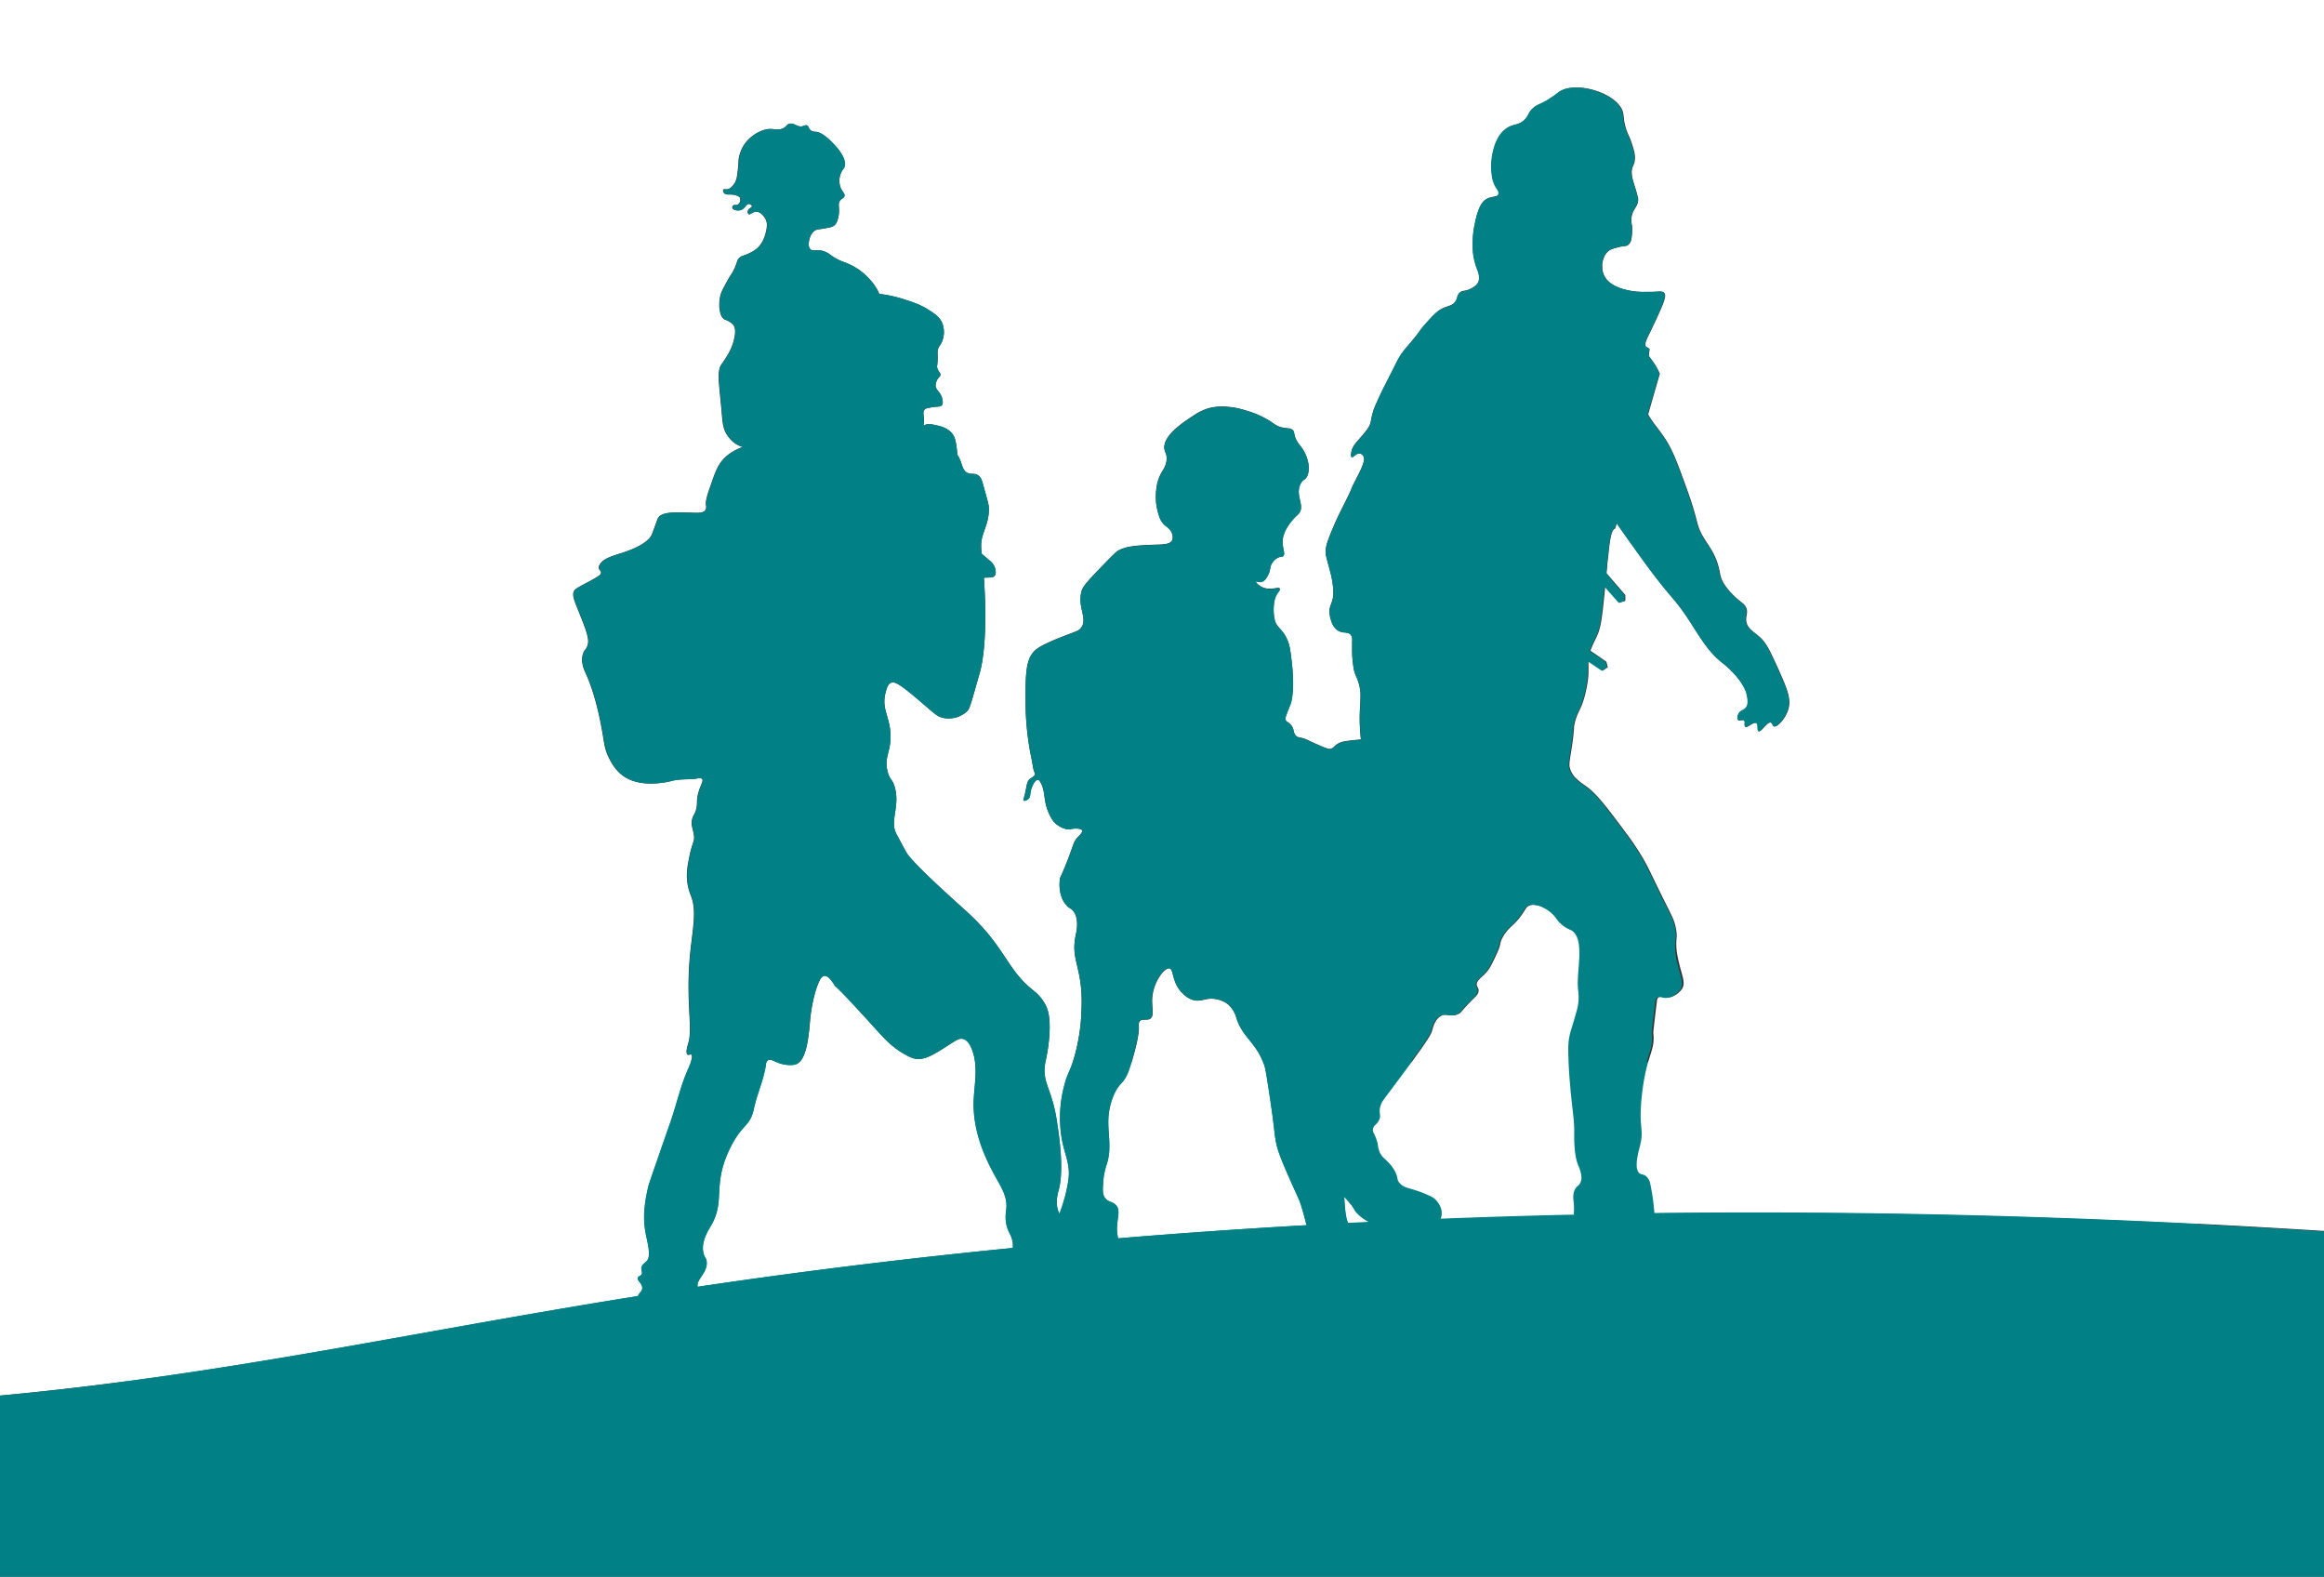
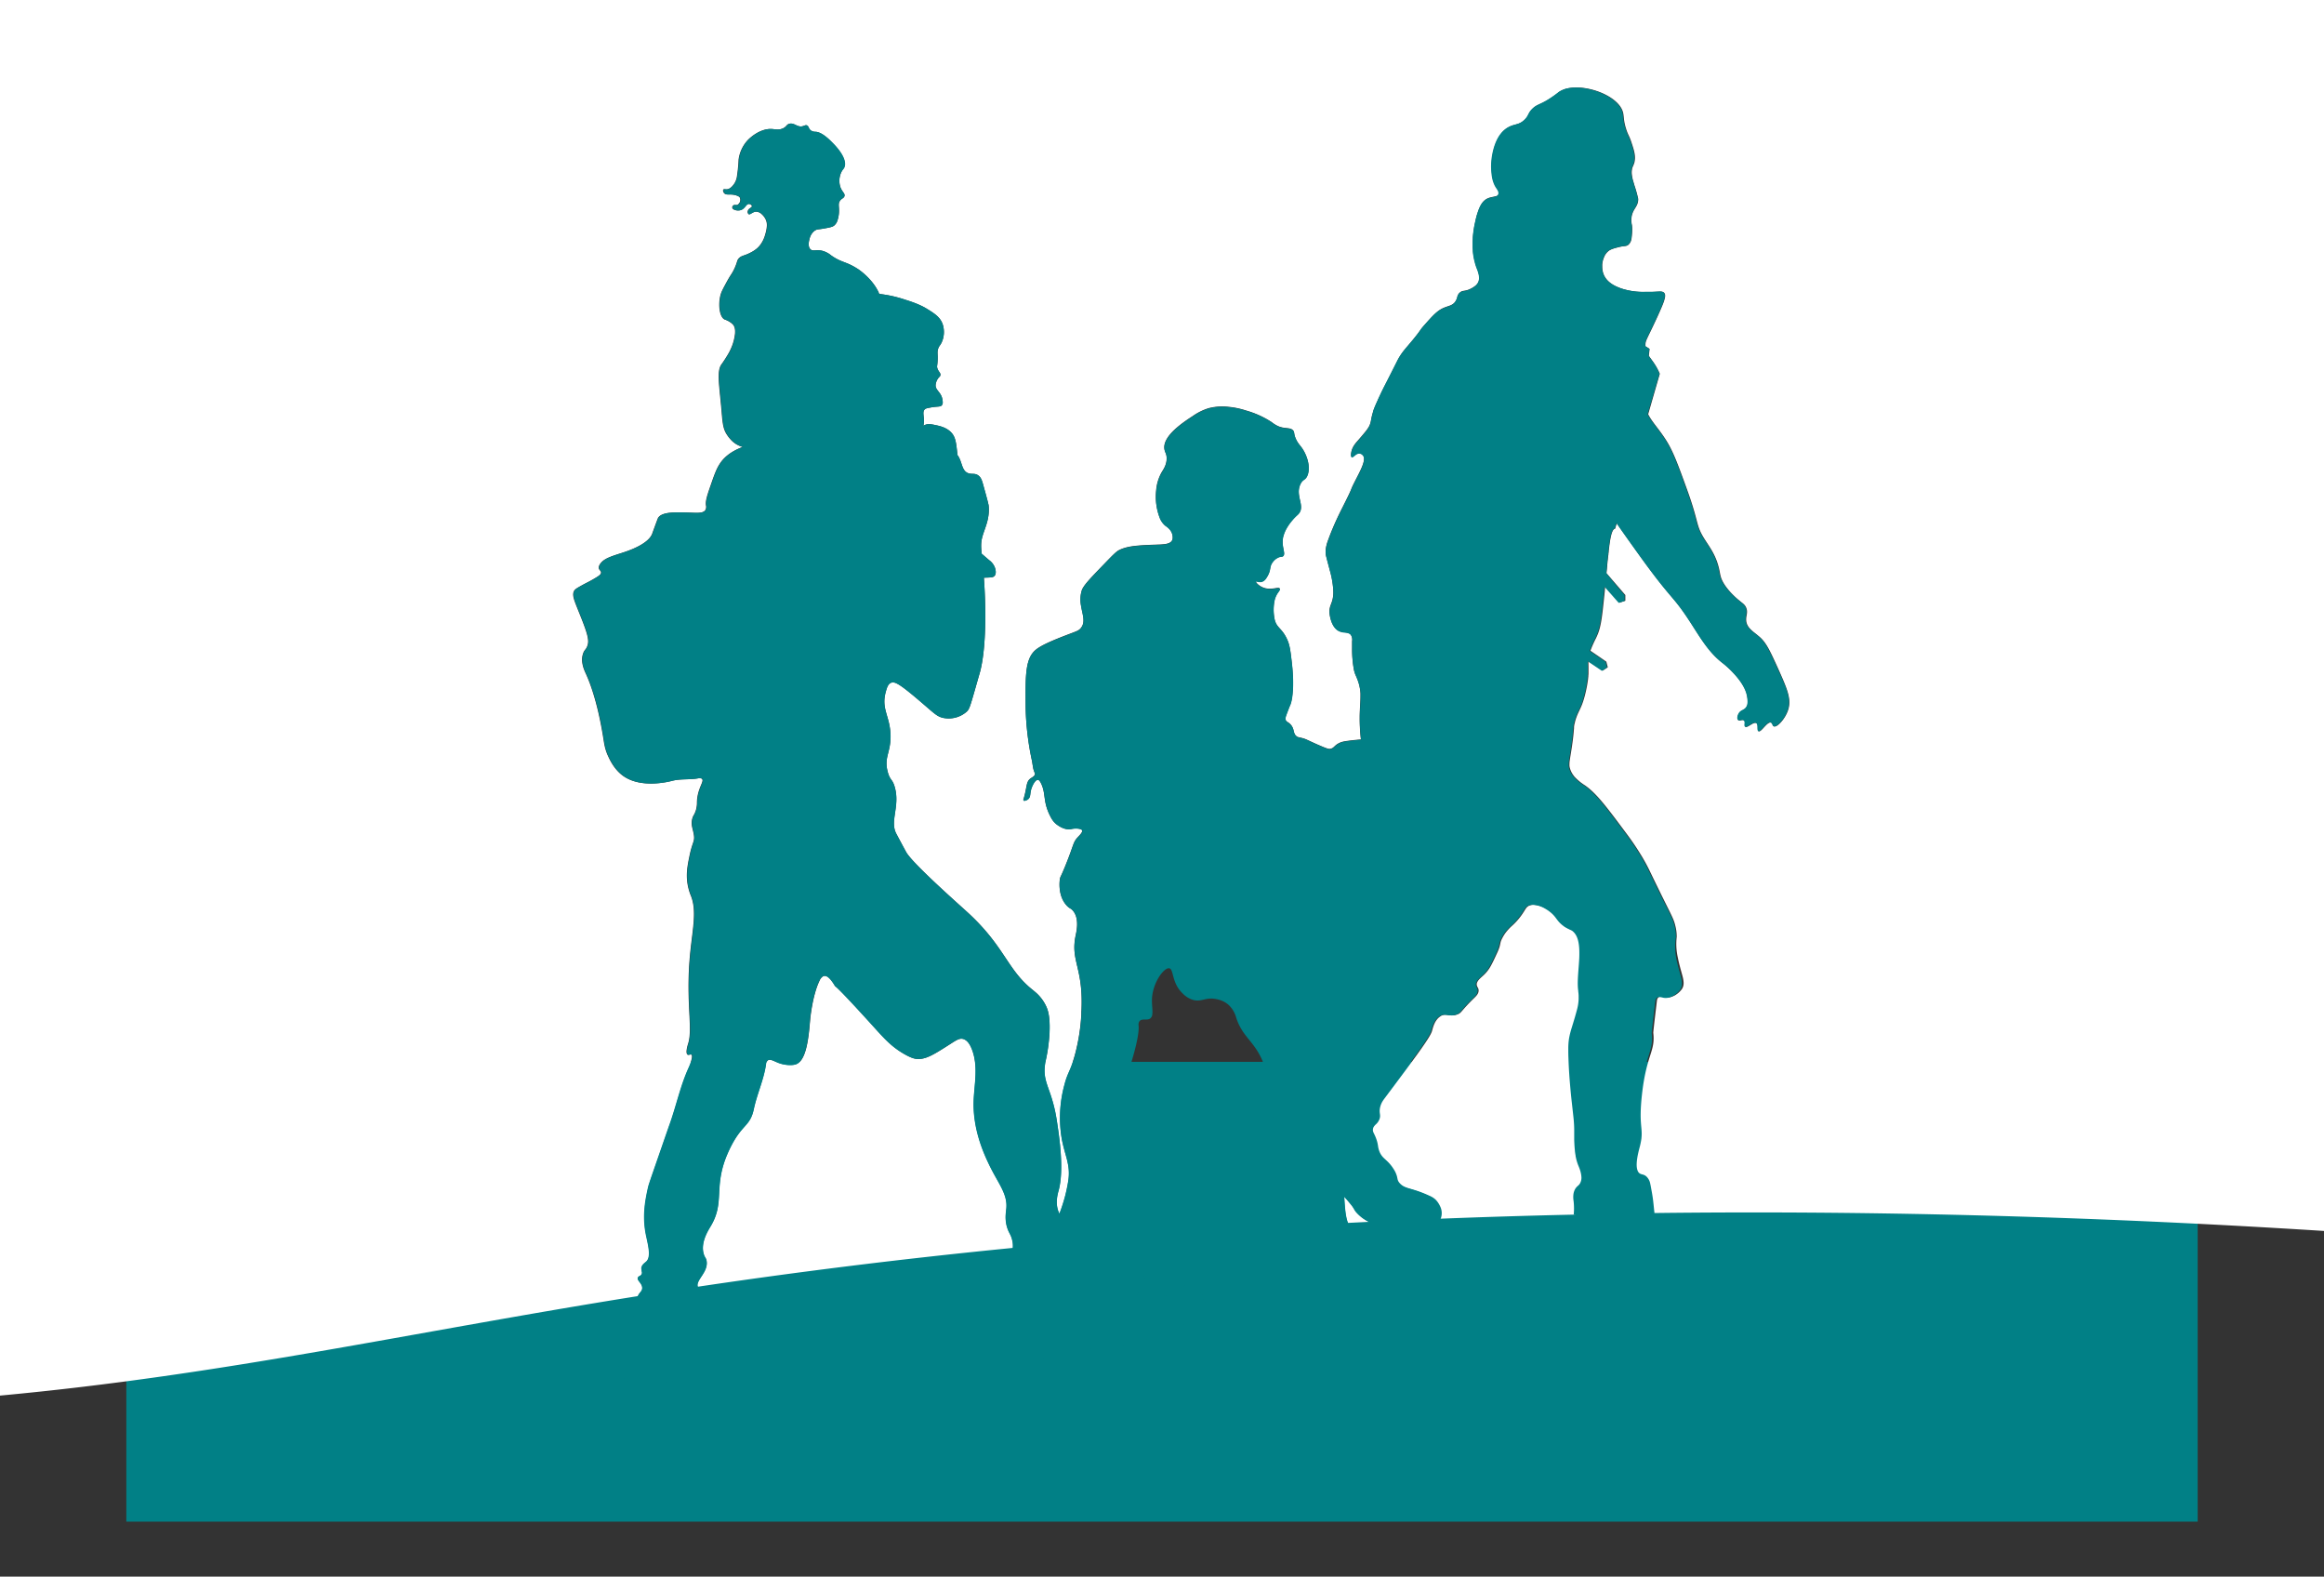
<svg xmlns="http://www.w3.org/2000/svg" viewBox="0 0 1257.57 852.93">
  <rect x="0" y="0" width="1257.57" height="852.93" fill="#333333" stroke="none" />
  <defs>
    <style>.cls-1{fill:#018086;}.cls-2{fill:#fff;}</style>
  </defs>
  <title>hero-bg-mobile_1</title>
  <g id="Ebene_2" data-name="Ebene 2">
    <g id="Ebene_1-2" data-name="Ebene 1">
      <rect class="cls-1" x="68.37" y="574.44" width="1120.84" height="248.75" />
-       <path class="cls-2" d="M690.76,619c-1.33-6.25-.76-7.11-3.68-26.3-1.48-9.7-2.22-14.55-2.9-16.44-4.59-12.82-11.5-14.42-15.12-25.65a14.64,14.64,0,0,0-4.34-7.1,12.63,12.63,0,0,0-3.15-1.93c-.29-.13-.58-.24-.86-.35a17.07,17.07,0,0,0-3-.75c-5.46-.87-7.48,1.77-12,.53a12.91,12.91,0,0,1-5.53-3.42c-6.18-5.78-4.79-13.24-7.36-13.68-2.84-.49-9.06,7.85-9.34,16.84-.09,3,.46,5.92.19,8a3.12,3.12,0,0,1-1.24,2.39c-1.56,1-3.88,0-5.27,1a2,2,0,0,0-.39.33,3.41,3.41,0,0,0-.52,2.5c.56,6.56-4.67,22.15-5.13,23.54-2.89,8.63-5.48,6.49-8.81,15a36.4,36.4,0,0,0-2.51,13.85c0,7.84,1.78,14.72-1,23A36.11,36.11,0,0,0,597,640.4c-.37,4.32,0,6.09.92,7.5,1.62,2.45,3.72,1.94,5.66,3.68,4.05,3.62-.71,9.72,1.56,18.34q48.86-4.06,101.93-7.11c-2.69-10.72-3.93-13.47-3.93-13.47C695.68,632.85,692,624.6,690.76,619Z" />
      <path class="cls-2" d="M852,649.74a12.56,12.56,0,0,1-.1-3.62,7.72,7.72,0,0,1,1-3,5.38,5.38,0,0,1,.46-.66c.57-.7,1.12-1,1.63-1.62.09-.11.18-.22.27-.35a6.22,6.22,0,0,0,.94-4.15,11.94,11.94,0,0,0-.21-1.46c-.09-.47-.21-.93-.33-1.37-.07-.22-.13-.43-.2-.63q-.19-.61-.39-1.11c-.19-.49-.36-.89-.46-1.14-.26-.62-.48-1.24-.68-1.87l-.15-.46c-.16-.56-.31-1.12-.44-1.68-.06-.26-.12-.52-.17-.78s-.05-.22-.07-.33,0-.19,0-.28c-.17-.9-.31-1.81-.41-2.73l0-.22c-.11-1-.19-2.06-.25-3.1,0,0,0-.09,0-.14,0-1-.09-1.94-.11-2.92,0-.2,0-.4,0-.6,0-.95,0-1.91,0-2.86,0-.56,0-1.12,0-1.68a66.69,66.69,0,0,0-.42-6.66c-.36-3-.71-6-1-9-.1-.92-.2-1.83-.29-2.74-.4-3.9-.75-7.83-1-11.89-.18-2.71-.32-5.48-.41-8.34-.06-1.9-.09-3.49-.08-4.87,0-.27,0-.54,0-.8,0-1.3.09-2.42.21-3.48a29.55,29.55,0,0,1,.52-3.08c.62-2.84,1.45-5,2.87-9.95.32-1.13.68-2.4,1.07-3.86a24.86,24.86,0,0,0,.92-5.81c0-.62,0-1.26,0-1.95a21.35,21.35,0,0,0-.21-2.28c0-.16,0-.27,0-.35-.55-3.58-.1-8.36.26-13.2.16-2.17.31-4.35.34-6.44.07-5.26-.57-10-3.49-12.45a5.48,5.48,0,0,0-.73-.53,32,32,0,0,1-3.53-1.78c-.3-.2-.64-.43-1-.72a16.4,16.4,0,0,1-1.38-1.16c-.27-.25-.51-.49-.73-.73-1.53-1.64-2.07-3-4.08-4.81a19.47,19.47,0,0,0-3.5-2.53,14.44,14.44,0,0,0-6.6-2.1,6,6,0,0,0-3,.68c-.13.08-.23.16-.34.24a3.44,3.44,0,0,0-.36.28,1.45,1.45,0,0,0-.17.18,3.59,3.59,0,0,0-.32.35c0,.07-.1.16-.16.24-.25.35-.51.77-.86,1.33-.12.21-.26.43-.42.67a35,35,0,0,1-6.24,7.39,29.21,29.21,0,0,0-3.21,3.41,20.58,20.58,0,0,0-1.86,2.88c-2,3.65-.54,3.06-3,8.42-.36.76-.69,1.48-1,2.15-.82,1.77-1.54,3.25-2.25,4.54a20,20,0,0,1-4,5.27c-.66.62-1.39,1.23-2,1.85a7.12,7.12,0,0,0-1.52,2,2.68,2.68,0,0,0-.25,1.45c.13,1.2,1,1.67,1,3,.05,1.75-1.35,3.09-2.23,3.95-7.61,7.38-6.8,8.17-9.34,9.07a8.55,8.55,0,0,1-2.11.47l-.62,0a20.54,20.54,0,0,1-2.8-.28,8.27,8.27,0,0,0-.86-.05,4.45,4.45,0,0,0-2.56.75c-3.27,2.08-4.1,5.93-4.73,8.16-1,3.4-9.11,14.28-25.38,36-.3.4-.64.86-1,1.38a11,11,0,0,0-1.79,4.41c-.43,2.67.53,3.35-.13,5.52a1.57,1.57,0,0,1-.09.23,6.81,6.81,0,0,1-2,2.88,7.86,7.86,0,0,0-1,1.14,3.28,3.28,0,0,0-.55,1.54,3.08,3.08,0,0,0,.28,1.66c.31.71.81,1.57,1.43,3.21a18.46,18.46,0,0,1,.75,2.46c.16.68.24,1.25.33,1.8,0,.22.07.44.11.67a12.09,12.09,0,0,0,.39,1.51,9.62,9.62,0,0,0,1.39,2.8c.13.18.27.36.41.53,1.59,1.87,3.7,3,6.09,6.8a13.87,13.87,0,0,1,1.84,4c.4,1.58.24,2.4,1.71,3.91a7.52,7.52,0,0,0,1.62,1.29,6.45,6.45,0,0,0,.58.31l.61.28c2.34,1,5.58,1.39,11.92,4.17l1.3.59a11.43,11.43,0,0,1,2.93,1.81l.37.36a11.16,11.16,0,0,1,1.19,1.48,12,12,0,0,1,1.07,1.89,8.27,8.27,0,0,1,.51,6.36c-.06.15-.13.29-.2.43q35.56-1.39,72.85-2.21A36.06,36.06,0,0,0,852,649.74Z" />
      <path class="cls-2" d="M547.83,671.06c-.69-3.12-1.69-3.81-2.64-6.58-1.61-4.69-.79-8.61-.58-10.83.72-7.82-4.46-13.58-9.08-23.13-2.48-5.13-9-18.6-8.63-34.39.21-9.19,2.76-19.22-1-28.69-.68-1.7-1.76-3.84-3.51-4.89h0a4.25,4.25,0,0,0-1.15-.51c-2.25-.59-4,.88-8.2,3.51-7.8,5-12,7.53-16.53,7.32-1.15-.05-3.07-.32-7.32-2.78-6.76-3.91-10.65-8.29-16.39-14.64-22.72-25.07-20.36-21.17-20.93-22.1-.95-1.54-3.44-5.79-5.86-5.41a1.67,1.67,0,0,0-.45.13l-.21.11a5,5,0,0,0-1.82,2.25c-4,8.26-5.13,21.36-5.13,21.36-.77,9-1.9,22.08-7.75,24-1.94.64-5.86.53-9.22-.74-2.37-.88-4.48-2.36-5.86-1.46a2.83,2.83,0,0,0-1,2v0c-1.13,8.32-4.85,16.09-6.59,24.3-2.08,9.81-6.43,7.92-13,21.51-.59,1.23-1.12,2.41-1.6,3.56-7.29,17.59-1,25.42-8.79,38.44-1.34,2.24-5.7,9-3.66,15.23.61,1.86,1.19,1.84,1.47,3.51,1,6-5.73,10.2-4.83,13.73l.06.22c51.13-7.62,108-14.86,170.54-21A12.19,12.19,0,0,0,547.83,671.06Z" />
      <path class="cls-2" d="M0,755c121.52-11.26,221.27-34.1,345.09-53.81,1-2.19,2.33-2.57,2.37-4.32.07-2.64-3-4.07-2.34-5.7.4-1,1.54-.72,2.05-1.91a1.82,1.82,0,0,0,.17-.79A13.35,13.35,0,0,1,347,686c.19-1.82,1.92-2.86,2.63-3.51,2.49-2.26,1.31-7.62.28-12.36-.21-.94-.41-1.85-.57-2.71-1.95-10.21-.08-18.83,1.17-24.59.35-1.61.56-2.29,4.54-13.76,4.41-12.73,6.61-19.1,7.17-20.64,3.68-10.21,5.86-21,10.39-30.88,0,0,2.8-6.11,1.46-7-.54-.37-1.41.39-2.05,0a1.14,1.14,0,0,1-.43-.68c-.44-1.56.65-4.94.73-5.18,2.7-8.36-1.34-22.37,1-47.71,1.3-14,3.84-23.83.59-32.2a29.35,29.35,0,0,1-1.91-6.73c-.82-5.33,0-9.76,1-14.64,1.63-8.05,2.91-7.9,2.48-11.41s-1.86-5.63-.87-9.22c.48-1.76.94-1.63,1.75-3.95.15-.43.27-.81.36-1.17h0s0,0,0-.05l0-.07a13.11,13.11,0,0,0,.39-3,21.6,21.6,0,0,1,1.15-7c1.11-3.37,2.48-5.22,1.58-6.15a1.27,1.27,0,0,0-.52-.31c-.05,0-.11,0-.16,0a3.94,3.94,0,0,0-1.52,0c-4.58.83-9.4.15-13.9,1.31-1.8.47-16.6,4.28-26.35-2.48-4.92-3.42-7.35-8.69-8.34-10.83-1.88-4.07-2.16-7.08-2.78-10.84-.74-4.46-3.48-21.05-9.22-33.66-.92-2-3.18-6.71-1.46-11.27.69-1.83,1.31-1.74,2-3.36,1.51-3.31.43-6.95-4.39-18.88-2.6-6.47-3.81-9.2-2.56-11.43,0,0,.05-.09.08-.14.52-.85,1.76-1.54,4.24-2.92,2.18-1.22,4.85-2.41,8.2-4.54.91-.58,2.07-1.35,2.05-2.34s-.94-1.18-1.18-2.2c-.31-1.34.86-2.68,1.32-3.22,2.52-2.9,8.5-4.17,13.61-6,2.37-.84,11.9-4.25,13.91-9.51.12-.32.4-1.13,1.17-3.22,1.28-3.49,1.92-5.23,2.05-5.42,2.17-3.3,9.09-3.06,17.56-2.78,3,.11,6,.35,7.46-.82a2.18,2.18,0,0,0,.33-.35,2.35,2.35,0,0,0,.26-.29,3.61,3.61,0,0,0,.29-2.49c-.34-2.59.7-5.58,2.78-11.56,1.7-4.87,2.85-8.15,4.67-10.92a19.32,19.32,0,0,1,2.54-3.14,22.74,22.74,0,0,1,3.43-2.78,31.26,31.26,0,0,1,6.49-3.21,13.35,13.35,0,0,1-6.65-4.13,20.38,20.38,0,0,1-1.7-2.16l-.24-.37c-2-3-2.31-6-2.83-12.15-1.19-14.11-2.76-21.73-.29-25.61a69.45,69.45,0,0,0,4.33-6.76,35.14,35.14,0,0,0,1.81-4.07,27.28,27.28,0,0,0,1.36-5.84c.19-1.92,0-3.86-1-5a10,10,0,0,0-1-.95,11.83,11.83,0,0,0-3.59-1.9c-2.76-1.23-3.67-8-2.2-13.4.46-1.68,1.46-3.51,3.44-7.17.82-1.5,1.45-2.54,2-3.39a24.83,24.83,0,0,0,2.56-4.8c1-2.4.93-3.21,1.63-4.08a4,4,0,0,1,.35-.39c1.5-1.49,2.89-1.21,6.14-2.93a17,17,0,0,0,3.59-2.34,13.14,13.14,0,0,0,2.16-2.45,16.11,16.11,0,0,0,1.84-3.63c.25-.7.42-1.32.54-1.75a20.06,20.06,0,0,0,.81-4.35,7.28,7.28,0,0,0-.74-3.62,9.13,9.13,0,0,0-2.13-2.74,4.55,4.55,0,0,0-3.14-1.29,4,4,0,0,0-1.52.44c-1.06.52-1.85,1.27-2.43.88a1.76,1.76,0,0,1-.37-1.76c.39-1.47,2.25-1.71,2.2-2.56,0-.53-.79-1.11-1.54-1.17-1.67-.13-2.08,2.49-4.46,3.29-1.92.65-4.33-.14-4.61-1.17a1.41,1.41,0,0,1,.51-1.31c.7-.59,1.46,0,2.34-.37a3.11,3.11,0,0,0,1.25-3.88c-.21-.36-.57-.7-1.69-1.1-3.4-1.2-5.46.08-6.73-1.24-.57-.6-.83-1.57-.51-2s.93-.09,1.75-.14c2.09-.13,3.56-2.23,4.1-3a9.59,9.59,0,0,0,1.54-4.17,84.17,84.17,0,0,0,.88-9,19.19,19.19,0,0,1,5-10.53c.54-.57,6.23-6.37,13-5.93,1.81.12,3.86.7,6.15-.44,1.93-1,1.72-2,3.29-2.41,2.66-.68,4.22,2.12,7.24,1.31,1-.26,1.48-.72,2.2-.44,1,.41.9,1.7,2,2.64a4.33,4.33,0,0,0,2.74.82c3.49.22,7.44,4.23,9.17,6,1.58,1.61,8.23,8.37,6.37,13.23,0,.1-.08.17-.12.26a3.15,3.15,0,0,1-.23.41A9.52,9.52,0,0,0,455,93.76a11,11,0,0,0-.22,7.52c1,2.67,2.61,3.36,2.19,4.83-.29,1-1.23,1.18-2.06,2.06a3.47,3.47,0,0,0-.52.68c-.79,1.36-.42,2.51-.38,4.39a16.8,16.8,0,0,1-1,6.52,5.9,5.9,0,0,1-1.6,2.26c-1,.82-2.69,1.11-6.09,1.71-2.53.43-3.05.25-4.12.87a6,6,0,0,0-.8.57c-.18.16-.34.33-.5.5a7.72,7.72,0,0,0-1.55,2.6c-.17.49-.28.9-.33,1.11-.24,1-1,4,.55,5.49.79.75,1.75.62,3.06.55a11,11,0,0,1,3.41.27,12.74,12.74,0,0,1,4.72,2.47c5.81,4.12,8,3.12,14.71,7.52,0,0,7,4.6,10.59,11.69a10.53,10.53,0,0,1,.7,1.64,67.11,67.11,0,0,1,14.14,3.17c7.18,2.18,10.58,4.22,11.56,4.83,4.15,2.56,7.42,4.59,8.71,8.64a13.61,13.61,0,0,1-.8,10,20.24,20.24,0,0,1-1.12,1.72,5.52,5.52,0,0,0-.57,1.21c-.72,2.11-.08,3-.36,7.17-.16,2.29-.37,2.41-.15,3.29.51,2,2,2.7,1.68,4-.16.77-.7.78-1.46,2a7.35,7.35,0,0,0-1.1,3.15c-.23,3,3,3.85,3.66,7.9.17,1.07.39,2.37-.36,3.22s-2.29.48-5.71,1.1c-1.94.35-2.91.53-3.41,1-1.8,1.68.2,4.62-.8,8.94h0a5.93,5.93,0,0,1,.78-.43c1.79-.78,3.58-.4,6.14.15,1.92.41,5.5,1.18,8.05,3.81,2.38,2.44,2.74,5.46,3.37,11.41,0,.31.06.59.08.87.18.24.35.48.51.74,2.12,3.48,1.85,7.76,5.27,9.08,2,.76,3.52-.12,5.41,1.17,1.6,1.09,2.11,2.83,2.78,5.27,1.9,6.88,2.85,10.33,2.93,11.27.57,6.69-1.75,11.28-3.07,15.51-1.18,3.73-1.17,5.87-.73,10.35,3.75,3.24,4.09,3.52,4.09,3.52a8.7,8.7,0,0,1,3.07,4c.19.53,1,2.94-.1,4.39-.87,1.1-2.31.92-5.86,1.09.09,1.22.17,2.52.26,3.92.35,5.95,1.69,30.9-2.2,46.54-.13.52-1,3.42-2.63,9.22-2.94,10.22-3.3,11.54-4.83,12.88a14.75,14.75,0,0,1-12.59,3.22c-3-.63-4.47-2-10.1-6.88-11.47-9.89-15.13-12.46-17.33-12.33h0a2.52,2.52,0,0,0-.82.19c-1.7.69-2.3,2.79-2.92,5.12-2.5,9.31,2.47,13,2.63,23.56.13,8.32-2.88,11-2,17.25.07.44.15.89.26,1.36s.14.65.24,1c1.29,4.72,2.52,3.63,3.8,8.2,2.9,10.32-2.73,18.21.73,25,.36.7,2.32,4.37,2.49,4.68,0,0,1.47,2.75,2.93,5.42,3.28,6,27.92,27.78,33.08,32.49,11.54,10.54,16.87,19.06,21.85,26.48,3.81,5.68,7.41,10.72,13.42,15.52.42.34,1,.82,1.73,1.44h0a22.45,22.45,0,0,1,5.87,7.92c.82,1.9,2.05,5.55,1.61,14.34a94.42,94.42,0,0,1-2.2,15.37c-2.07,11.33,3.34,13.53,6.15,31.61,1.24,8,4.11,26.49,1,37.91-.47,1.76-2.07,7,.15,12,.1.22.19.4.28.57a92.39,92.39,0,0,0,3.19-9.94c1-4,1.51-7.19,1.66-8.24,1.19-8.43-1.93-13.28-3.59-22.36a67.65,67.65,0,0,1,1.4-29c1.82-7.11,3.07-7,5.52-15.61.26-.9.48-1.77.7-2.64a106.23,106.23,0,0,0,3-20.15c0-.3,0-.58,0-.88s0-.74.06-1.1c1.07-23.27-6-26.67-3.17-40.46.48-2.34,2.16-9.36-1.49-13.59-1.13-1.31-1.57-1-3.07-2.46a11.73,11.73,0,0,1-1.44-1.75c-3.63-5.28-2.6-12.27-2.51-12.8.25-1.51.32-.68,3.16-7.72,4.45-11,3.88-12,6.31-14.73,1.15-1.27,3-3,2.54-4a1.11,1.11,0,0,0-.61-.5,6.2,6.2,0,0,0-1.66-.38,11,11,0,0,0-3.69.26c-3.38.61-6.58-1.66-7.45-2.27-2.34-1.67-3.36-3.77-4.38-5.88a27.33,27.33,0,0,1-2.33-7.93c-.46-2.87-.57-5.94-2.37-9.21-.35-.64-.77-1.3-1.4-1.36-1.31-.13-2.7,2.49-3.33,4.16-1.21,3.21-.36,4.92-1.93,6.27-.78.68-2.06,1.17-2.45.79s-.08-.84,0-1.09c1.9-6.18,1.13-9.06,3.77-10.92.85-.6,2.26-1.23,2.32-2.37a1.64,1.64,0,0,0-.18-.79c-1-2.16-1-4.67-1.57-7A150.77,150.77,0,0,1,555,382.44c-.13-17.68-.2-26.53,5.79-31.21,3.73-2.92,12.24-6.16,19.12-8.77,2.35-.9,3.5-1.27,4.48-2.19a6,6,0,0,0,.43-.44l.17-.25c2.51-3.19.78-7.14,0-11.88,0-.22-.08-.44-.11-.67a16.94,16.94,0,0,1,.46-7.54c.84-2.71,4.47-6.48,11.75-14,4.57-4.74,6.85-7.11,8.42-7.9,4.79-2.4,10.63-2.61,20.87-3a34.24,34.24,0,0,0,4.35-.32c1.6-.28,2.94-.81,3.54-2a3,3,0,0,0,.3-1.06,6.43,6.43,0,0,0-.48-3,6.64,6.64,0,0,0-1.05-1.73,10.23,10.23,0,0,0-2.28-2,10.51,10.51,0,0,1-3.28-4.63,31.5,31.5,0,0,1-1.88-14.52,23.53,23.53,0,0,1,3.06-10c.82-1.34,2.69-3.94,2.63-7.54,0,0,0-.06,0-.1-.07-2.37-1-3-1.22-4.81-1.1-7.11,10.38-14.6,15.43-17.89a30.07,30.07,0,0,1,8.59-4.21,29.39,29.39,0,0,1,10.7-.7,41.8,41.8,0,0,1,9.3,1.93,49.86,49.86,0,0,1,14,6.31,17.69,17.69,0,0,0,3.51,2.19c3.95,1.68,6.57.46,8.16,2.37.73.88.31,1.3,1,3.42a14.15,14.15,0,0,0,2.31,4.15h0c.37.48.72.9,1,1.29,2.94,3.8,5.31,10.54,3.42,15.34-1.11,2.83-2.49,1.9-3.86,4.82-2.86,6.1,2.51,11.49-.7,15.7-.79,1-1.62,1.37-3.77,3.94a26.67,26.67,0,0,0-2.45,3.34,18.91,18.91,0,0,0-2.37,5.43c-1.23,5.33,1.67,9.15-.09,10.52-.63.5-1.07,0-2.54.71a7.61,7.61,0,0,0-3,2.45c-1.95,2.54-.82,3.94-2.72,7.37-.74,1.32-1.62,2.86-3.25,3.33s-3-.42-3.15-.09,1.68,2.53,4.47,3.42c4.1,1.3,7.83-.76,8.42.35.3.57-.47,1.51-.79,1.93a12.16,12.16,0,0,0-2.08,4.71,25.62,25.62,0,0,0,0,9.58c1,5.19,4,4.86,6.93,11.4,1.38,3.09,1.74,6.18,2.45,12.36,1.2,10.3.71,19.68-1,23.33-.17.36-.41,1-.79,1.95l-.79,2.08c-.79,2.12-1,2.75-.78,3.51.34,1.32,1.43,1.24,2.76,2.72,2.18,2.42,1.12,4.68,3.15,6.31.79.63,1.18.47,3.29,1.05s2.48,1,8,3.42,6.22,2.51,7,2.37c2.17-.42,2.06-1.9,5.12-3.29,1.54-.7,3.29-.91,6.71-1.32,1.51-.17,3.38-.35,4.75-.45v-.05c0-.32-.07-.63-.11-.94-.19-1.85-.33-3.6-.43-5.53-.4-8,.3-12.55.31-16.66v-.11c0-.24,0-.47,0-.71a1,1,0,0,0,0-.17c0-.29,0-.58,0-.86s-.07-.85-.12-1.28a24.82,24.82,0,0,0-1.32-5.59c-.46-1.3-.83-2.09-1.14-2.82a11.5,11.5,0,0,1-.53-1.37c-.08-.22-.15-.46-.22-.72s-.15-.55-.22-.88a60.38,60.38,0,0,1-1-11.47c0-.47,0-.92,0-1.33s0-.58,0-.83c0-1,0-1.73,0-1.89a4.94,4.94,0,0,0-.66-3.42c-.79-1-1.93-1.19-3.23-1.34-.43,0-.88-.1-1.34-.18a6.91,6.91,0,0,1-.93-.22,6.44,6.44,0,0,1-.94-.36,5.58,5.58,0,0,1-1-.59c-2.1-1.54-3.12-4.27-3.61-6.22-.07-.25-.12-.49-.17-.72-.14-.66-.21-1.17-.25-1.41a9.5,9.5,0,0,1,.52-5c.16-.46.34-.91.51-1.4.08-.21.15-.44.23-.67s.11-.35.16-.53a16.26,16.26,0,0,0,.55-5.2c0-1-.14-2.24-.31-3.56a50.4,50.4,0,0,0-1-5.39c-.08-.31-.12-.45-.25-1-.09-.3-.2-.74-.39-1.42q0-.21-.12-.45c-.08-.32-.18-.69-.29-1.11-.3-1.11-.54-2-.74-2.79-.13-.51-.25-.95-.35-1.33s-.18-.71-.25-1-.06-.26-.09-.38a9.64,9.64,0,0,1-.28-1.36c0-.36-.07-.7-.08-1a12.27,12.27,0,0,1,.07-1.73,21.83,21.83,0,0,1,1.32-5c.72-2,1.47-3.92,2.23-5.73l.56-1.34c.26-.61.52-1.2.77-1.77,1.78-4,3.39-7.17,4.2-8.78,6.77-13.39,3.16-7.16,7.1-14.87,1.22-2.37,2.49-4.77,3.37-6.91,1.14-2.76,1.64-5.08.58-6.37a3.49,3.49,0,0,0-.71-.64,2.51,2.51,0,0,0-1-.41,2,2,0,0,0-.73,0,3,3,0,0,0-1,.39c-.94.55-1.71,1.44-2.27,1.59a.52.52,0,0,1-.35,0c-.54-.27-.45-1.6-.23-2.7,0-.16.06-.31.1-.46.08-.31.16-.6.26-.89s.21-.55.33-.81a10,10,0,0,1,.77-1.42,19.34,19.34,0,0,1,1.66-2.14c.61-.7,1.16-1.33,1.67-1.93,1-1.11,1.75-2.05,2.41-2.86a20.46,20.46,0,0,0,2.24-3.1,9.24,9.24,0,0,0,1-2.52l.06-.25c.16-.78.3-1.66.6-3,.1-.41.21-.86.35-1.36.09-.33.19-.67.3-1l.11-.33c.08-.25.17-.5.26-.75l.12-.34.38-1c.08-.18.16-.38.24-.57s.15-.36.23-.54l.3-.7.11-.24c.26-.6.56-1.24.87-1.92l0-.07,0,0,2.16-4.6.5-1,.3-.61c.72-1.44,1.65-3.19,5.51-10.84l1.17-2.32.3-.59.26-.52c.41-.81.67-1.32.88-1.72.09-.16.16-.29.24-.42s.27-.48.44-.75c2.14-3.43,3.58-4.73,7.37-9.34,4.44-5.41,3.37-4.75,6.05-7.76,4.69-5.27,7-7.91,10.78-9.46,2.5-1,4.28-1.12,5.79-3a7.58,7.58,0,0,0,1.33-3,4.81,4.81,0,0,1,.75-1.57,4.15,4.15,0,0,1,.55-.57,4.58,4.58,0,0,1,.57-.42c1.31-.78,2.47-.27,5.08-1.55a13.52,13.52,0,0,0,2.7-1.66,6.11,6.11,0,0,0,1.51-1.76,5.1,5.1,0,0,0,.41-1,4.21,4.21,0,0,0,.11-.6,3.58,3.58,0,0,0,.08-.43,8.26,8.26,0,0,0,0-.86,1,1,0,0,0,0-.17c0-.33-.06-.66-.11-1h0a18.44,18.44,0,0,0-1.15-3.69c-.3-.79-.57-1.58-.8-2.37-.15-.51-.27-1-.39-1.52-.07-.28-.16-.57-.22-.85-.15-.7-.28-1.39-.39-2.08a2.33,2.33,0,0,0-.05-.28c-.11-.74-.19-1.47-.26-2.19,0-.05,0-.1,0-.14h0l0-.43c0-.56-.08-1.1-.1-1.64,0-.26,0-.51,0-.77,0-.44,0-.87,0-1.3v-.73c0-.58,0-1.14.07-1.7l0-.58c0-.47.07-.93.11-1.39,0-.23.05-.46.08-.7s.08-.73.13-1.09c0-.21.05-.42.08-.63q.1-.7.21-1.38c0-.15.05-.3.08-.45q.11-.59.21-1.14c0-.18.07-.35.11-.52s.12-.57.18-.84.06-.29.1-.43c.08-.36.16-.7.24-1a1.21,1.21,0,0,1,0-.18q.11-.45.21-.81c0-.1,0-.18.07-.27s.1-.35.15-.5a1.8,1.8,0,0,0,0-.19c.06-.17.1-.32.13-.43.19-.61.39-1.23.59-1.84.13-.38.26-.76.4-1.14,1-2.64,2.32-5.06,4.8-6.23a9.58,9.58,0,0,1,1.87-.63c.93-.22,1.82-.35,2.54-.58A2.14,2.14,0,0,0,811,105.1a2.44,2.44,0,0,0-.22-1.93,6.71,6.71,0,0,0-.57-1l-.26-.38a12.9,12.9,0,0,1-1.4-2.65c-.18-.47-.35-1-.49-1.44s-.22-.8-.31-1.2a34.44,34.44,0,0,1-.2-11.8c.13-.92.26-1.54.29-1.72.51-2.44,2.23-10.77,8.55-14.21a13.34,13.34,0,0,1,2.36-1c2.25-.71,4.21-.87,6.45-3.09s1.75-3.61,4.35-6.05a9.74,9.74,0,0,1,2.23-1.63c1.25-.68,2.68-1.19,5.13-2.58a59.25,59.25,0,0,0,6.84-4.74,13.58,13.58,0,0,1,5.14-2,22,22,0,0,1,3.71-.35,29.86,29.86,0,0,1,4,.21c9.47,1.11,19.8,6.42,21.64,13.15.61,2.25.18,4.29,1.71,9.08,1.09,3.43,1.69,3.54,3,7.62.34,1,.65,2,.9,2.86a24.78,24.78,0,0,1,.69,2.88q.11.68.15,1.35a11,11,0,0,1-.16,2.91s0,0,0,.06c-.05.22-.09.42-.14.6a21.44,21.44,0,0,1-1.1,2.71.56.56,0,0,0,0,.12,4.28,4.28,0,0,0-.13.46.83.83,0,0,1,0,.15c0,.23-.08.48-.12.77a8,8,0,0,0,.05,2.3A21.12,21.12,0,0,0,883.5,97c.06.22.13.46.21.71.21.76.47,1.63.78,2.68a66.53,66.53,0,0,1,2,7.23,7.55,7.55,0,0,1-.51,2.84,8.1,8.1,0,0,1-.53,1.11c-.09.18-.2.35-.3.53-.41.69-.87,1.37-1.27,2.18-.12.25-.24.51-.35.79a10.84,10.84,0,0,0-.72,3.07,10.61,10.61,0,0,0,.24,3.38l.06.37a17.08,17.08,0,0,1,.1,3.36c0,.8-.09,1.57-.16,2.29a14.49,14.49,0,0,1-.29,2,4.86,4.86,0,0,1-1.66,2.93,2.78,2.78,0,0,1-.44.29c-.85.45-1.69.29-3.87.74-.37.08-.77.17-1.21.29-.93.24-1.82.47-2.63.75-.26.08-.49.18-.72.27a7.83,7.83,0,0,0-1.39.69h0a7.72,7.72,0,0,0-.72.56l-.2.19c-.17.17-.34.34-.5.52l-.16.21c-.17.21-.32.42-.47.64l-.12.18c-.16.26-.31.53-.45.8l0,.1a11,11,0,0,0-.58,1.41l-.06.17a14.51,14.51,0,0,0-.39,1.51c-.07.42-.12.84-.16,1.26s0,.71,0,1.07a12,12,0,0,0,.38,3.16c.08.28.17.56.26.83,1.33,3.67,4.45,5.7,7.11,6.92l.76.33c.74.32,1.43.57,2,.77a38.24,38.24,0,0,0,12.93,1.78l1.86,0,1.65,0c2.12-.06,3.54-.19,4.54-.18a4.23,4.23,0,0,1,.94.1,1.91,1.91,0,0,1,1.1.61,2.1,2.1,0,0,1,.49,1.38,5.39,5.39,0,0,1-.08,1.07,20.64,20.64,0,0,1-1,3.33c-.27.71-.59,1.52-1,2.42-.19.46-.4.94-.62,1.44-.67,1.52-1.47,3.29-2.43,5.35-4.81,10.34-5.5,10.76-5.52,13.16v0c0,.27,0,.5.05.76.7.43,1.42.88,2.2,1.41l-.42,3.7c1.58,2.43,3.91,4.89,5.93,9.76l-6.29,21.88c2.2,4.34,5.42,7.42,9.41,13.56s6.57,13.17,11.58,27c6.65,18.35,4.68,19.11,9.25,26.52,2.73,4.43,6.07,8.42,7.93,15.66.91,3.57.72,5,2.25,7.88,2.62,4.91,7.75,9.22,8.73,10,2.13,1.79,3.18,2.32,3.88,4,1.16,2.74-.28,4.52.05,7.25.47,4,4.18,5.84,7.47,8.79,3.47,3.11,5.51,7.58,9.6,16.53C967,372.45,969.53,378,967.64,384c-1.6,5-6,9.6-7.68,9-.84-.31-.66-1.74-1.61-2.05-2.07-.69-5.24,5.29-6.68,4.68-1-.44.07-3.66-1.23-4.41-1.58-.9-4.88,2.81-6,1.95-.76-.58.32-2.52-.63-3.33s-2.37.44-3.15-.28-.38-2.36.31-3.54c1.07-1.86,2.65-1.68,3.83-3.11,1.42-1.7,1-4.19.7-6.15-.27-1.65-1.23-6-7.3-12.47a50.69,50.69,0,0,0-6-5.56c-7.57-5.81-12.25-14.08-17.61-22.32-9.79-15.05-9.51-11-28.09-36.92-5.24-7.31-9-12.63-11.62-16.42L874,286c-2,.22-2.78,6.43-3.29,10.52-.07.57-.14,1.12-.2,1.67a2.54,2.54,0,0,1,0,.29l-.15,1.3c0,.23,0,.45-.08.67-.05.42-.09.83-.14,1.23,0,.21-.05.43-.07.63,0,.42-.09.82-.14,1.22l-.06.57c0,.41-.09.82-.13,1.22,0,.14,0,.27,0,.41,0,.44-.09.88-.13,1.3l0,.21c-.1,1-.19,1.94-.29,2.85l5.38,6.23,4.81,5.58V325l-1.18.39-2,.66h0l-7.63-8.64-.1-.11c-.07.77-.14,1.52-.21,2.23,0,.06,0,.12,0,.18-.07.7-.13,1.36-.2,2-1.17,11.33-1.76,17-3.68,21.57l0,0c-.24.58-.48,1.11-.72,1.63l-.11.24a58.89,58.89,0,0,0-3.06,6.89v0l5.84,4,2.76,1.91.32,1.22.48,1.83-2.79,1.81-1.87-1.26-5.79-3.89c-.07,1.22,0,2.23,0,3.35v.68q0,.41,0,.84v.25q0,.48,0,1a1.93,1.93,0,0,1,0,.24c0,.39,0,.8-.07,1.24,0,.06,0,.12,0,.18,0,.48-.08,1-.14,1.55,0,.33-.12,1.08-.28,2.14-.1.66-.23,1.44-.4,2.33-.28,1.47-.65,3.22-1.16,5.13-.39,1.44-.75,2.61-1.1,3.59-.12.33-.23.64-.34.93-.23.59-.44,1.1-.66,1.58s-.41.89-.61,1.3l-.6,1.25-.35.77a31.14,31.14,0,0,0-1.6,4.52,1.09,1.09,0,0,0,0,.17c0,.12-.07.24-.1.35l-.06.22c0,.15-.07.29-.1.43s0,.12-.05.18l-.09.4a.68.68,0,0,1,0,.14l-.06.3a.59.59,0,0,0,0,.13l-.06.34a1,1,0,0,0,0,.17c0,.1,0,.2,0,.31a1.49,1.49,0,0,1,0,.21s0,.09,0,.13c-.2,1.89-.24,4.3-1.53,12.43-.38,2.36-.66,4-.81,5.19a12.36,12.36,0,0,0-.13,1.9,6.87,6.87,0,0,0,0,.8,8,8,0,0,0,.23,1.19,11.73,11.73,0,0,0,1.58,3.43c.28.42.58.83.89,1.21a27.94,27.94,0,0,0,5.69,4.7c6.32,4.4,11.75,11.7,22.62,26.3q1.5,2,2.82,3.9c2.2,3.14,4,6,5.65,8.74l.94,1.63c.57,1,1.12,2,1.64,3l.37.71c.52,1,.87,1.76,2.4,4.91.26.55.56,1.17.91,1.88,1.5,3.09,2.8,5.71,3.91,8,6,12.14,6.79,13.26,7.66,17a22.72,22.72,0,0,1,.72,5.42c0,.19,0,.37,0,.55a33.2,33.2,0,0,0,.61,11.12c.8,4.08,1.79,7.2,2.44,9.71.1.36.18.71.26,1a16,16,0,0,1,.42,2.75,6.86,6.86,0,0,1-.11,1.59,5.3,5.3,0,0,1-.91,2.14,11.8,11.8,0,0,1-2.69,2.61,12.87,12.87,0,0,1-1.29.82l-.09,0a10.79,10.79,0,0,1-1.34.61l-.05,0-.07,0a8.07,8.07,0,0,1-1.17.31l-.09,0a7.28,7.28,0,0,1-1.23.09q-.33,0-.66-.06l-.4-.08-.82-.18a6.07,6.07,0,0,0-1.32-.18,2.1,2.1,0,0,0-1.4.44.83.83,0,0,0-.2.22,2.64,2.64,0,0,0-.58,1.43s0,0,0,0c-.12,1-.23,2-.34,2.89-.06.47-.11.94-.17,1.4,0,.21-.05.42-.07.63-.06.51-.12,1-.18,1.48-.84,7.16-1.25,10.81-1.22,11.1,1.22,10.23-3.77,11.61-6.18,33.93-1.64,15.27.43,17.09-.22,23,0,.33-.09.69-.14,1.06a38.46,38.46,0,0,1-.82,3.86c-.09.34-.21.78-.34,1.3-.66,2.6-1.68,7.11-1.13,10.17a6.11,6.11,0,0,0,.34,1.21,3.17,3.17,0,0,0,1.13,1.53l.39.21c.91.43,1.92.33,3.16,1.37a7,7,0,0,1,2.18,4.09c.06.23.11.47.16.71s.1.56.16.85c.13.7.24,1.32.35,1.91.06.32.12.63.17.93.38,2.11.64,3.86.93,6.63.17,1.68.32,3.16.47,4.45l0,.28c110.1-1.32,230.94,1.35,362.71,9.72V0H0Z" />
      <path class="cls-2" d="M736.21,658a20.77,20.77,0,0,1-1.92-1.85,8.42,8.42,0,0,1-1.14-1.47l-.11-.19a17.59,17.59,0,0,0-2-2.94c-.78-1-1.78-2.2-3-3.52-.19-.21-.38-.43-.59-.65.33,6,.7,10.84,2,14.19L740.8,661a23.22,23.22,0,0,1-3.59-2.2C736.87,658.58,736.54,658.31,736.21,658Z" />
-       <path class="cls-1" d="M894.86,656.44c.07.54.13,1,.2,1.53a28.16,28.16,0,0,0,.63,3.5,8.86,8.86,0,0,0,.9,2.34c1.5,2.53,2.52,2.24,8.81,8l.17.16.8.74.37.35.42.41c1.14,1.09,1.79,1.79,2.4,2.41l.29.29c.08.08.15.16.23.23s.33.31.51.47l.08.07c.41.37.82.7,1.24,1,.12.1.25.19.38.28.29.21.59.41.89.6l.41.26c.4.24.8.47,1.2.68l.4.18c.31.15.61.29.92.42l.59.22.76.29.64.21.78.23.64.18.86.22c.48.12,1,.24,1.48.35l.5.12L926,683l.37.08,1.58.36.36.09c.64.15,1.3.32,2,.5l.34.09c.55.15,1.12.31,1.7.49l.72.22,1.49.48.83.28,1.61.58.8.3c.79.31,1.61.64,2.45,1l.07,0c1.13.49,2.12.95,3,1.4.33.16.64.33.93.5a9.55,9.55,0,0,1,4.11,4,9.91,9.91,0,0,1,.45,1.06,12,12,0,0,1,0,8,6.44,6.44,0,0,1-.32.7,5.11,5.11,0,0,1-1.82,2.09,4.61,4.61,0,0,1-2.37.66c-8.53.16-19.07,3.74-30.41,4.62-1.62.12-3.26.19-4.91.19A43.91,43.91,0,0,1,890.54,707c-1.09-.49-2-1-2.93-1.45l-.86-.46c-.91-.49-1.78-1-2.7-1.39-.47-.22-.94-.43-1.44-.63-.25-.11-.51-.2-.77-.3a26.49,26.49,0,0,0-3.66-1,17.39,17.39,0,0,0-1.85-.3c-1.92-.21-5.59-.43-14.2-.62l-2.57-.06h-.86l-.8,0-.89,0-.59,0-1.23-.06-.22,0-1-.07-.37,0-.65-.08-.34,0-.58-.11-.27-.05c-.25-.06-.5-.13-.73-.21l-.5-.2a4.27,4.27,0,0,1-1.59-1.22,6.66,6.66,0,0,1-1.26-4.72c0-.89.1-1.85.21-2.91.23-2.32.46-4.31.68-6.07.14-1.06.27-2,.41-2.93.28-1.93.55-3.56.81-5.06.12-.75.25-1.47.36-2.19.3-1.79.56-3.53.76-5.58.52-5.06.9-8.89,1.11-11.91q-37.29.81-72.85,2.21a7.1,7.1,0,0,1-3.31,3.16c-.22.12-.45.23-.69.34a34.39,34.39,0,0,1-4.75,1.6q-1.53.42-3,.69c-.49.09-1,.16-1.45.23a33.42,33.42,0,0,1-4.14.29,45.79,45.79,0,0,1-10.74-1.34,51.58,51.58,0,0,1-8.77-2.57c-.52-.23-1-.47-1.56-.73l-11.37.56a7.34,7.34,0,0,0,3.46,4.23l.25.11a22.29,22.29,0,0,1,7.38,4.71c1.81,1.8,2.13,2.82,3.86,5.09,1.4,1.85,4.7,6.19,9,8.33,3.45,1.69,4.2.34,13.94,1.31,5.78.58,8.73.9,11.66,2.63,3.22,1.9,7.27,5.73,6.58,9.12a5.7,5.7,0,0,1-2.63,3.33c-17.5,12-17.8,16.12-30.6,20.52-.27.09-3.6.66-10.07,1.75L728.68,725c-7.92,1.33-13.8,2.24-15.87-.7-.83-1.19-.64-2.41-.44-4.82.87-10.64,1.4-17.12-1.4-22.1-2-3.48-5-5.18-4.74-8.68a5,5,0,0,1,1.23-3.42c1.27-1.22,3-.88,3.69-2.19a2.82,2.82,0,0,0,.13-1.93c-1.69-7.83-3.09-13.81-4.23-18.36q-53.09,3-101.93,7.11s0,.05,0,.07c2.09,7.82,9.47,15.7,10.65,17,1.57,1.68,4.32,4.37,4,7.63a7.2,7.2,0,0,1-2.37,4.21,9.37,9.37,0,0,1-4.43,2.24,41.66,41.66,0,0,0,13.6.65,23.46,23.46,0,0,0,9.1-3.11c2.12-1.29,5.35-3.8,8.93-2.93,2.86.7,4.67,3.25,5.27,4.1a12,12,0,0,1,2.28,6.15,6.61,6.61,0,0,1-.09,1.32c-.76,4.73-6.31,7.37-14.49,11.12a102.11,102.11,0,0,1-10.68,4.1c-14.64,4.91-22,7.37-27.52,7.31s-9.25-1.24-14.78.88c-3.23,1.25-3.29,2.15-6.88,3.37-5.88,2-7,0-13.61,1.61-5,1.24-6.85,3-9.8,1.9-.31-.12-2.91-1.15-3.52-3.37-.42-1.55.48-2.36.74-4.09.49-3.38-2.4-4.16-3.66-8.64-.93-3.31.43-3.69,0-11.56a47.08,47.08,0,0,0-.44-4.83c-1-6.75-2.9-7.81-2.2-10.83.67-2.85,2.58-2.86,3.61-5.29a6.44,6.44,0,0,0,.35-1c.66-2.62-.56-3.17-1-8.49a25.22,25.22,0,0,1,0-4.31c-62.58,6.18-119.41,13.42-170.54,21a2.25,2.25,0,0,0,.08.24c.31.66,1.23,1.32,3.08,2.64,2.56,1.83,3.48,1.71,4.54,3.07,1.18,1.53,1.83,4,.87,5.13-1.1,1.29-3.52-.22-4.39.73-1.52,1.65,2.76,9.78,9.66,15.66,3.09,2.62,9.22,7.84,17.86,8.92,2.84.36,5.31.19,8.49,1.91,2.73,1.48,6.52,4.65,6,7.75-.27,1.57-1.55,2.7-3.37,3.81-5.44,3.32-11.17,3.67-16.68,3.8-10.28.26-15.42.38-19.76-.43-8.67-1.64-11-4.13-17.27-3.08-3.53.59-4.28,1.62-9.22,2.34a34.25,34.25,0,0,1-11.57,0c-5.77-1-13.13-4.14-13-7.17,0-1.24,1.32-1.43,2.49-3.8a12.67,12.67,0,0,0,1-6.3c0-.47,0-8.2,2.93-14.49,2.41-5.14,5.1-5.67,5.27-9.8.08-1.91-.44-3.11.29-5.27a7,7,0,0,1,.26-.66C221.27,720.85,121.52,743.69,0,755v98H1257.57V666.16C1125.8,657.79,1005,655.12,894.86,656.44Z" />
      <path class="cls-1" d="M377.53,696.14l-.06-.22c-.9-3.53,5.81-7.77,4.83-13.73-.28-1.67-.86-1.65-1.47-3.51-2-6.25,2.32-13,3.66-15.23,7.82-13,1.5-20.85,8.79-38.44.48-1.15,1-2.33,1.6-3.56,6.6-13.59,10.95-11.7,13-21.51,1.74-8.21,5.46-16,6.59-24.3v0a2.83,2.83,0,0,1,1-2c1.38-.9,3.49.58,5.86,1.46,3.36,1.27,7.28,1.38,9.22.74,5.85-1.93,7-15,7.75-24,0,0,1.13-13.1,5.13-21.36a5,5,0,0,1,1.82-2.25l.21-.11a1.67,1.67,0,0,1,.45-.13c2.42-.38,4.91,3.87,5.86,5.41.57.93-1.79-3,20.93,22.1,5.74,6.35,9.63,10.73,16.39,14.64,4.25,2.46,6.17,2.73,7.32,2.78,4.56.21,8.73-2.37,16.53-7.32,4.16-2.63,6-4.1,8.2-3.51a4.25,4.25,0,0,1,1.15.51h0c1.75,1.05,2.83,3.19,3.51,4.89,3.79,9.47,1.24,19.5,1,28.69-.37,15.79,6.15,29.26,8.63,34.39,4.62,9.55,9.8,15.31,9.08,23.13-.21,2.22-1,6.14.58,10.83.95,2.77,1.95,3.46,2.64,6.58a12.19,12.19,0,0,1,.24,4q27.76-2.73,57-5.18c-2.27-8.62,2.49-14.72-1.56-18.34-1.94-1.74-4-1.23-5.66-3.68-.92-1.41-1.29-3.18-.92-7.5a36.11,36.11,0,0,1,1.84-10.13c2.83-8.25,1.06-15.13,1-23a36.4,36.4,0,0,1,2.51-13.85c3.33-8.51,5.92-6.37,8.81-15,.46-1.39,5.69-17,5.13-23.54a3.41,3.41,0,0,1,.52-2.5,2,2,0,0,1,.39-.33c1.39-1,3.71,0,5.27-1a3.12,3.12,0,0,0,1.24-2.39c.27-2.08-.28-5-.19-8,.28-9,6.5-17.33,9.34-16.84,2.57.44,1.18,7.9,7.36,13.68a12.91,12.91,0,0,0,5.53,3.42c4.49,1.24,6.51-1.4,12-.53a17.07,17.07,0,0,1,3,.75c.28.11.57.22.86.35a12.63,12.63,0,0,1,3.15,1.93,14.64,14.64,0,0,1,4.34,7.1c3.62,11.23,10.53,12.83,15.12,25.65.68,1.89,1.42,6.74,2.9,16.44,2.92,19.19,2.35,20.05,3.68,26.3,1.2,5.64,4.92,13.89,12.36,30.38,0,0,1.24,2.75,3.93,13.47q11.1-.63,22.38-1.21c-1.28-3.35-1.65-8.24-2-14.19.21.22.4.44.59.65,1.18,1.32,2.18,2.54,3,3.52a17.59,17.59,0,0,1,2,2.94l.11.19a8.42,8.42,0,0,0,1.14,1.47,20.77,20.77,0,0,0,1.92,1.85c.33.28.66.55,1,.81a23.22,23.22,0,0,0,3.59,2.2q18.94-.91,38.41-1.67c.07-.14.14-.28.2-.43a8.27,8.27,0,0,0-.51-6.36,12,12,0,0,0-1.07-1.89,11.16,11.16,0,0,0-1.19-1.48l-.37-.36a11.43,11.43,0,0,0-2.93-1.81l-1.3-.59c-6.34-2.78-9.58-3.22-11.92-4.17l-.61-.28a6.45,6.45,0,0,1-.58-.31,7.52,7.52,0,0,1-1.62-1.29c-1.47-1.51-1.31-2.33-1.71-3.91a13.87,13.87,0,0,0-1.84-4c-2.39-3.8-4.5-4.93-6.09-6.8-.14-.17-.28-.35-.41-.53a9.62,9.62,0,0,1-1.39-2.8,12.09,12.09,0,0,1-.39-1.51c0-.23-.08-.45-.11-.67-.09-.55-.17-1.12-.33-1.8a18.46,18.46,0,0,0-.75-2.46c-.62-1.64-1.12-2.5-1.43-3.21a3.08,3.08,0,0,1-.28-1.66,3.28,3.28,0,0,1,.55-1.54,7.86,7.86,0,0,1,1-1.14,6.81,6.81,0,0,0,2-2.88,1.57,1.57,0,0,0,.09-.23c.66-2.17-.3-2.85.13-5.52a11,11,0,0,1,1.79-4.41c.34-.52.68-1,1-1.38,16.27-21.75,24.41-32.63,25.38-36,.63-2.23,1.46-6.08,4.73-8.16a4.45,4.45,0,0,1,2.56-.75,8.27,8.27,0,0,1,.86.05,20.54,20.54,0,0,0,2.8.28l.62,0a8.55,8.55,0,0,0,2.11-.47c2.54-.9,1.73-1.69,9.34-9.07.88-.86,2.28-2.2,2.23-3.95,0-1.36-.92-1.83-1-3a2.68,2.68,0,0,1,.25-1.45,7.12,7.12,0,0,1,1.52-2c.65-.62,1.38-1.23,2-1.85a20,20,0,0,0,4-5.27c.71-1.29,1.43-2.77,2.25-4.54.32-.67.65-1.39,1-2.15,2.48-5.36,1-4.77,3-8.42a20.58,20.58,0,0,1,1.86-2.88,29.21,29.21,0,0,1,3.21-3.41,35,35,0,0,0,6.24-7.39c.16-.24.3-.46.42-.67.35-.56.61-1,.86-1.33.06-.08.11-.17.16-.24a3.59,3.59,0,0,1,.32-.35,1.45,1.45,0,0,1,.17-.18,3.44,3.44,0,0,1,.36-.28c.11-.08.21-.16.34-.24a6,6,0,0,1,3-.68,14.44,14.44,0,0,1,6.6,2.1,19.47,19.47,0,0,1,3.5,2.53c2,1.82,2.55,3.17,4.08,4.81.22.24.46.48.73.73a16.4,16.4,0,0,0,1.38,1.16c.36.29.7.52,1,.72a32,32,0,0,0,3.53,1.78,5.48,5.48,0,0,1,.73.53c2.92,2.5,3.56,7.19,3.49,12.45,0,2.09-.18,4.27-.34,6.44-.36,4.84-.81,9.62-.26,13.2,0,.08,0,.19,0,.35a21.35,21.35,0,0,1,.21,2.28c0,.69,0,1.33,0,1.95a24.86,24.86,0,0,1-.92,5.81c-.39,1.46-.75,2.73-1.07,3.86-1.42,4.9-2.25,7.11-2.87,9.95a29.55,29.55,0,0,0-.52,3.08c-.12,1.06-.18,2.18-.21,3.48,0,.26,0,.53,0,.8,0,1.38,0,3,.08,4.87.09,2.86.23,5.63.41,8.34.27,4.06.62,8,1,11.89.09.91.19,1.82.29,2.74.33,3,.68,6,1,9a66.69,66.69,0,0,1,.42,6.66c0,.56,0,1.12,0,1.68,0,.95,0,1.91,0,2.86,0,.2,0,.4,0,.6,0,1,.06,2,.11,2.92,0,0,0,.1,0,.14.06,1,.14,2.07.25,3.1l0,.22c.1.92.24,1.83.41,2.73,0,.09,0,.19,0,.28s0,.22.07.33.11.52.17.78c.13.56.28,1.12.44,1.68l.15.46c.2.63.42,1.25.68,1.87.1.25.27.65.46,1.14q.2.5.39,1.11c.07.2.13.41.2.63.12.44.24.9.33,1.37a11.94,11.94,0,0,1,.21,1.46,6.22,6.22,0,0,1-.94,4.15c-.09.13-.18.24-.27.35-.51.58-1.06.92-1.63,1.62a5.38,5.38,0,0,0-.46.66,7.72,7.72,0,0,0-1,3,12.56,12.56,0,0,0,.1,3.62,36.06,36.06,0,0,1,.06,7.42q21.12-.46,42.8-.72l0-.28c-.15-1.29-.3-2.77-.47-4.45-.29-2.77-.55-4.52-.93-6.63,0-.3-.11-.61-.17-.93-.11-.59-.22-1.21-.35-1.91-.06-.29-.11-.57-.16-.85s-.1-.48-.16-.71a7,7,0,0,0-2.18-4.09c-1.24-1-2.25-.94-3.16-1.37l-.39-.21a3.17,3.17,0,0,1-1.13-1.53,6.11,6.11,0,0,1-.34-1.21c-.55-3.06.47-7.57,1.13-10.17.13-.52.25-1,.34-1.3a38.46,38.46,0,0,0,.82-3.86c.05-.37.1-.73.14-1.06.65-5.87-1.42-7.69.22-23,2.41-22.32,7.4-23.7,6.18-33.93,0-.29.38-3.94,1.22-11.1.06-.47.12-1,.18-1.48,0-.21,0-.42.07-.63.06-.46.11-.93.17-1.4.11-.92.22-1.87.34-2.89,0,0,0,0,0,0a2.64,2.64,0,0,1,.58-1.43.83.83,0,0,1,.2-.22,2.1,2.1,0,0,1,1.4-.44,6.07,6.07,0,0,1,1.32.18l.82.18.4.08q.33,0,.66.06a7.28,7.28,0,0,0,1.23-.09l.09,0a8.07,8.07,0,0,0,1.17-.31l.07,0,.05,0a10.79,10.79,0,0,0,1.34-.61l.09,0a12.87,12.87,0,0,0,1.29-.82,11.8,11.8,0,0,0,2.69-2.61,5.3,5.3,0,0,0,.91-2.14,6.86,6.86,0,0,0,.11-1.59,16,16,0,0,0-.42-2.75c-.08-.33-.16-.68-.26-1-.65-2.51-1.64-5.63-2.44-9.71A33.2,33.2,0,0,1,906.9,507c0-.18,0-.36,0-.55a22.72,22.72,0,0,0-.72-5.42c-.87-3.77-1.65-4.89-7.66-17-1.11-2.25-2.41-4.87-3.91-8-.35-.71-.65-1.33-.91-1.88-1.53-3.15-1.88-3.91-2.4-4.91l-.37-.71c-.52-1-1.07-2-1.64-3l-.94-1.63c-1.62-2.74-3.45-5.6-5.65-8.74q-1.32-1.87-2.82-3.9c-10.87-14.6-16.3-21.9-22.62-26.3a27.94,27.94,0,0,1-5.69-4.7c-.31-.38-.61-.79-.89-1.21a11.73,11.73,0,0,1-1.58-3.43,8,8,0,0,1-.23-1.19,6.87,6.87,0,0,1,0-.8,12.36,12.36,0,0,1,.13-1.9c.15-1.23.43-2.83.81-5.19,1.29-8.13,1.33-10.54,1.53-12.43,0,0,0-.09,0-.13a1.49,1.49,0,0,0,0-.21c0-.11,0-.21,0-.31a1,1,0,0,1,0-.17l.06-.34a.59.59,0,0,1,0-.13l.06-.3a.68.68,0,0,0,0-.14l.09-.4c0-.06,0-.12.05-.18s.07-.28.1-.43l.06-.22c0-.11.07-.23.1-.35a1.09,1.09,0,0,1,0-.17,31.14,31.14,0,0,1,1.6-4.52l.35-.77.6-1.25c.2-.41.4-.84.61-1.3s.43-1,.66-1.58c.11-.29.22-.6.34-.93.35-1,.71-2.15,1.1-3.59.51-1.91.88-3.66,1.16-5.13.17-.89.3-1.67.4-2.33.16-1.06.24-1.81.28-2.14.06-.56.1-1.07.14-1.55,0-.06,0-.12,0-.18,0-.44.05-.85.07-1.24a1.93,1.93,0,0,0,0-.24q0-.54,0-1v-.25q0-.44,0-.84v-.68c0-1.12,0-2.13,0-3.35l5.79,3.89,1.87,1.26,2.79-1.81-.48-1.83-.32-1.22-2.76-1.91-5.84-4v0a58.89,58.89,0,0,1,3.06-6.89l.11-.24c.24-.52.48-1.05.72-1.63l0,0c1.92-4.58,2.51-10.24,3.68-21.57.07-.64.13-1.3.2-2,0-.06,0-.12,0-.18.07-.71.14-1.46.21-2.23l.1.11,7.63,8.64h0l2-.66,1.18-.39v-3.16l-4.81-5.58L869.17,310c.1-.91.19-1.86.29-2.85l0-.21c0-.42.09-.86.13-1.3,0-.14,0-.27,0-.41,0-.4.09-.81.13-1.22l.06-.57c0-.4.09-.8.14-1.22,0-.2,0-.42.07-.63,0-.4.09-.81.14-1.23,0-.22,0-.44.08-.67l.15-1.3a2.54,2.54,0,0,0,0-.29c.06-.55.13-1.1.2-1.67.51-4.09,1.31-10.3,3.29-10.52l.84-2.93c2.57,3.79,6.38,9.11,11.62,16.42,18.58,25.93,18.3,21.87,28.09,36.92,5.36,8.24,10,16.51,17.61,22.32a50.69,50.69,0,0,1,6,5.56c6.07,6.51,7,10.82,7.3,12.47.32,2,.72,4.45-.7,6.15-1.18,1.43-2.76,1.25-3.83,3.11-.69,1.18-1,2.9-.31,3.54s2.27-.46,3.15.28-.13,2.75.63,3.33c1.14.86,4.44-2.85,6-1.95,1.3.75.21,4,1.23,4.41,1.44.61,4.61-5.37,6.68-4.68.95.31.77,1.74,1.61,2.05,1.71.63,6.08-3.92,7.68-9,1.89-6-.66-11.53-5.74-22.67-4.09-8.95-6.13-13.42-9.6-16.53-3.29-2.95-7-4.82-7.47-8.79-.33-2.73,1.11-4.51-.05-7.25-.7-1.68-1.75-2.21-3.88-4-1-.82-6.11-5.13-8.73-10-1.53-2.86-1.34-4.31-2.25-7.88-1.86-7.24-5.2-11.23-7.93-15.66-4.57-7.41-2.6-8.17-9.25-26.52-5-13.86-7.52-20.79-11.58-27s-7.21-9.22-9.41-13.56L898,202.17c-2-4.87-4.35-7.33-5.93-9.76l.42-3.7c-.78-.53-1.5-1-2.2-1.41,0-.26-.05-.49-.05-.76v0c0-2.4.71-2.82,5.52-13.16,1-2.06,1.76-3.83,2.43-5.35.22-.5.43-1,.62-1.44.38-.9.7-1.71,1-2.42a20.64,20.64,0,0,0,1-3.33,5.39,5.39,0,0,0,.08-1.07,2.1,2.1,0,0,0-.49-1.38,1.91,1.91,0,0,0-1.1-.61,4.23,4.23,0,0,0-.94-.1c-1,0-2.42.12-4.54.18l-1.65,0-1.86,0a38.24,38.24,0,0,1-12.93-1.78c-.57-.2-1.26-.45-2-.77l-.76-.33c-2.66-1.22-5.78-3.25-7.11-6.92-.09-.27-.18-.55-.26-.83a12,12,0,0,1-.38-3.16c0-.36,0-.72,0-1.07s.09-.84.16-1.26a14.51,14.51,0,0,1,.39-1.51l.06-.17a11,11,0,0,1,.58-1.41l0-.1c.14-.27.29-.54.45-.8l.12-.18c.15-.22.3-.43.47-.64l.16-.21c.16-.18.33-.35.5-.52l.2-.19a7.72,7.72,0,0,1,.72-.56h0a7.83,7.83,0,0,1,1.39-.69c.23-.09.46-.19.72-.27.81-.28,1.7-.51,2.63-.75.44-.12.84-.21,1.21-.29,2.18-.45,3-.29,3.87-.74a2.78,2.78,0,0,0,.44-.29,4.86,4.86,0,0,0,1.66-2.93,14.49,14.49,0,0,0,.29-2c.07-.72.11-1.49.16-2.29a17.08,17.08,0,0,0-.1-3.36l-.06-.37a10.61,10.61,0,0,1-.24-3.38,10.84,10.84,0,0,1,.72-3.07c.11-.28.23-.54.35-.79.4-.81.86-1.49,1.27-2.18.1-.18.21-.35.3-.53a8.1,8.1,0,0,0,.53-1.11,7.55,7.55,0,0,0,.51-2.84,66.53,66.53,0,0,0-2-7.23c-.31-1.05-.57-1.92-.78-2.68-.08-.25-.15-.49-.21-.71a21.12,21.12,0,0,1-.54-2.33,8,8,0,0,1-.05-2.3c0-.29.08-.54.12-.77a.83.83,0,0,0,0-.15,4.28,4.28,0,0,1,.13-.46.56.56,0,0,1,0-.12,21.44,21.44,0,0,0,1.1-2.71c0-.18.09-.38.14-.6,0,0,0,0,0-.06a11,11,0,0,0,.16-2.91q0-.67-.15-1.35a24.78,24.78,0,0,0-.69-2.88c-.25-.88-.56-1.82-.9-2.86-1.33-4.08-1.93-4.19-3-7.62-1.53-4.79-1.1-6.83-1.71-9.08-1.84-6.73-12.17-12-21.64-13.15a29.86,29.86,0,0,0-4-.21,22,22,0,0,0-3.71.35,13.58,13.58,0,0,0-5.14,2,59.25,59.25,0,0,1-6.84,4.74c-2.45,1.39-3.88,1.9-5.13,2.58a9.74,9.74,0,0,0-2.23,1.63c-2.6,2.44-2,3.76-4.35,6.05s-4.2,2.38-6.45,3.09a13.34,13.34,0,0,0-2.36,1c-6.32,3.44-8,11.77-8.55,14.21,0,.18-.16.8-.29,1.72a34.44,34.44,0,0,0,.2,11.8c.09.4.19.8.31,1.2s.31,1,.49,1.44a12.9,12.9,0,0,0,1.4,2.65l.26.38a6.71,6.71,0,0,1,.57,1,2.44,2.44,0,0,1,.22,1.93,2.14,2.14,0,0,1-1.51,1.16c-.72.23-1.61.36-2.54.58a9.58,9.58,0,0,0-1.87.63c-2.48,1.17-3.82,3.59-4.8,6.23-.14.38-.27.76-.4,1.14-.2.61-.4,1.23-.59,1.84,0,.11-.07.26-.13.43a1.8,1.8,0,0,1,0,.19c-.05.15-.09.32-.15.5s0,.17-.07.27-.14.51-.21.81a1.21,1.21,0,0,0,0,.18c-.08.31-.16.65-.24,1,0,.14-.07.28-.1.43s-.12.55-.18.84-.07.34-.11.52q-.11.56-.21,1.14c0,.15,0,.3-.08.45q-.1.67-.21,1.38c0,.21-.06.42-.08.63,0,.36-.09.72-.13,1.09s0,.47-.08.7c0,.46-.08.92-.11,1.39l0,.58c0,.56-.06,1.12-.07,1.7v.73c0,.43,0,.86,0,1.3,0,.26,0,.51,0,.77,0,.54.06,1.08.1,1.64l0,.43h0s0,.09,0,.14c.07.72.15,1.45.26,2.19a2.33,2.33,0,0,1,.05.28c.11.69.24,1.38.39,2.08.06.28.15.57.22.85.12.51.24,1,.39,1.52.23.79.5,1.58.8,2.37a18.44,18.44,0,0,1,1.15,3.69h0c.05.33.09.66.11,1a1,1,0,0,1,0,.17,8.26,8.26,0,0,1,0,.86,3.58,3.58,0,0,1-.08.43,4.21,4.21,0,0,1-.11.6,5.1,5.1,0,0,1-.41,1,6.11,6.11,0,0,1-1.51,1.76,13.52,13.52,0,0,1-2.7,1.66c-2.61,1.28-3.77.77-5.08,1.55a4.58,4.58,0,0,0-.57.42,4.15,4.15,0,0,0-.55.57,4.81,4.81,0,0,0-.75,1.57,7.58,7.58,0,0,1-1.33,3c-1.51,1.91-3.29,2-5.79,3-3.75,1.55-6.09,4.19-10.78,9.46-2.68,3-1.61,2.35-6.05,7.76-3.79,4.61-5.23,5.91-7.37,9.34-.17.27-.3.49-.44.75s-.15.26-.24.42c-.21.4-.47.91-.88,1.72l-.26.52-.3.59-1.17,2.32c-3.86,7.65-4.79,9.4-5.51,10.84l-.3.61-.5,1-2.16,4.6,0,0,0,.07c-.31.68-.61,1.32-.87,1.92l-.11.24-.3.7c-.08.18-.16.36-.23.54s-.16.39-.24.57l-.38,1-.12.34c-.09.25-.18.5-.26.75L743,223c-.11.34-.21.68-.3,1-.14.5-.25.95-.35,1.36-.3,1.31-.44,2.19-.6,3l-.06.25a9.24,9.24,0,0,1-1,2.52,20.46,20.46,0,0,1-2.24,3.1c-.66.81-1.45,1.75-2.41,2.86-.51.6-1.06,1.23-1.67,1.93a19.34,19.34,0,0,0-1.66,2.14,10,10,0,0,0-.77,1.42q-.18.39-.33.81c-.1.29-.18.58-.26.89,0,.15-.07.3-.1.46-.22,1.1-.31,2.43.23,2.7a.52.52,0,0,0,.35,0c.56-.15,1.33-1,2.27-1.59a3,3,0,0,1,1-.39,2,2,0,0,1,.73,0,2.51,2.51,0,0,1,1,.41,3.49,3.49,0,0,1,.71.64c1.06,1.29.56,3.61-.58,6.37-.88,2.14-2.15,4.54-3.37,6.91-3.94,7.71-.33,1.48-7.1,14.87-.81,1.61-2.42,4.78-4.2,8.78-.25.57-.51,1.16-.77,1.77l-.56,1.34c-.76,1.81-1.51,3.74-2.23,5.73a21.83,21.83,0,0,0-1.32,5,12.27,12.27,0,0,0-.07,1.73c0,.34,0,.68.08,1a9.64,9.64,0,0,0,.28,1.36c0,.12.06.24.09.38s.15.6.25,1,.22.82.35,1.33c.2.76.44,1.68.74,2.79.11.42.21.79.29,1.11q.07.24.12.45c.19.68.3,1.12.39,1.42.13.51.17.65.25,1a50.4,50.4,0,0,1,1,5.39c.17,1.32.28,2.54.31,3.56A16.26,16.26,0,0,1,721,325c-.05.18-.11.36-.16.53s-.15.46-.23.67c-.17.49-.35.94-.51,1.4a9.5,9.5,0,0,0-.52,5c0,.24.11.75.25,1.41.05.23.1.47.17.72.49,1.95,1.51,4.68,3.61,6.22a5.58,5.58,0,0,0,1,.59,6.44,6.44,0,0,0,.94.36,6.91,6.91,0,0,0,.93.22c.46.08.91.13,1.34.18,1.3.15,2.44.3,3.23,1.34a4.94,4.94,0,0,1,.66,3.42c0,.16,0,.85,0,1.89,0,.25,0,.53,0,.83s0,.86,0,1.33a60.38,60.38,0,0,0,1,11.47c.07.33.15.61.22.88s.14.5.22.72a11.5,11.5,0,0,0,.53,1.37c.31.73.68,1.52,1.14,2.82a24.82,24.82,0,0,1,1.32,5.59c0,.43.09.85.12,1.28s0,.57,0,.86a1,1,0,0,1,0,.17c0,.24,0,.47,0,.71V377c0,4.11-.71,8.62-.31,16.66.1,1.93.24,3.68.43,5.53,0,.31.07.62.11.94v.05c-1.37.1-3.24.28-4.75.45-3.42.41-5.17.62-6.71,1.32-3.06,1.39-3,2.87-5.12,3.29-.76.14-1.42.09-7-2.37s-5.82-2.82-8-3.42-2.5-.42-3.29-1.05c-2-1.63-1-3.89-3.15-6.31-1.33-1.48-2.42-1.4-2.76-2.72-.2-.76,0-1.39.78-3.51l.79-2.08c.38-1,.62-1.59.79-1.95,1.76-3.65,2.25-13,1-23.33-.71-6.18-1.07-9.27-2.45-12.36-2.93-6.54-5.94-6.21-6.93-11.4a25.62,25.62,0,0,1,0-9.58,12.16,12.16,0,0,1,2.08-4.71c.32-.42,1.09-1.36.79-1.93-.59-1.11-4.32,1-8.42-.35-2.79-.89-4.69-3-4.47-3.42s1.54.55,3.15.09,2.51-2,3.25-3.33c1.9-3.43.77-4.83,2.72-7.37a7.61,7.61,0,0,1,3-2.45c1.47-.66,1.91-.21,2.54-.71,1.76-1.37-1.14-5.19.09-10.52a18.91,18.91,0,0,1,2.37-5.43,26.67,26.67,0,0,1,2.45-3.34c2.15-2.57,3-2.9,3.77-3.94,3.21-4.21-2.16-9.6.7-15.7,1.37-2.92,2.75-2,3.86-4.82,1.89-4.8-.48-11.54-3.42-15.34-.3-.39-.65-.81-1-1.29h0a14.15,14.15,0,0,1-2.31-4.15c-.74-2.12-.32-2.54-1-3.42-1.59-1.91-4.21-.69-8.16-2.37a17.69,17.69,0,0,1-3.51-2.19,49.86,49.86,0,0,0-14-6.31,41.8,41.8,0,0,0-9.3-1.93,29.39,29.39,0,0,0-10.7.7,30.07,30.07,0,0,0-8.59,4.21c-5.05,3.29-16.53,10.78-15.43,17.89.27,1.77,1.15,2.44,1.22,4.81,0,0,0,.06,0,.1.06,3.6-1.81,6.2-2.63,7.54a23.53,23.53,0,0,0-3.06,10A31.5,31.5,0,0,0,627.46,280a10.51,10.51,0,0,0,3.28,4.63,10.23,10.23,0,0,1,2.28,2,6.64,6.64,0,0,1,1.05,1.73,6.43,6.43,0,0,1,.48,3,3,3,0,0,1-.3,1.06c-.6,1.15-1.94,1.68-3.54,2a34.24,34.24,0,0,1-4.35.32c-10.24.37-16.08.58-20.87,3-1.57.79-3.85,3.16-8.42,7.9-7.28,7.55-10.91,11.32-11.75,14a16.94,16.94,0,0,0-.46,7.54c0,.23.07.45.11.67.78,4.74,2.51,8.69,0,11.88l-.17.25a6,6,0,0,1-.43.44c-1,.92-2.13,1.29-4.48,2.19-6.88,2.61-15.39,5.85-19.12,8.77-6,4.68-5.92,13.53-5.79,31.21a150.77,150.77,0,0,0,3.34,28.41c.53,2.34.55,4.85,1.57,7a1.64,1.64,0,0,1,.18.79c-.06,1.14-1.47,1.77-2.32,2.37-2.64,1.86-1.87,4.74-3.77,10.92-.08.25-.27.84,0,1.09s1.67-.11,2.45-.79c1.57-1.35.72-3.06,1.93-6.27.63-1.67,2-4.29,3.33-4.16.63.06,1,.72,1.4,1.36,1.8,3.27,1.91,6.34,2.37,9.21a27.33,27.33,0,0,0,2.33,7.93c1,2.11,2,4.21,4.38,5.88.87.61,4.07,2.88,7.45,2.27a11,11,0,0,1,3.69-.26,6.2,6.2,0,0,1,1.66.38,1.11,1.11,0,0,1,.61.5c.5,1-1.39,2.76-2.54,4-2.43,2.7-1.86,3.72-6.31,14.73-2.84,7-2.91,6.21-3.16,7.72-.09.53-1.12,7.52,2.51,12.8a11.73,11.73,0,0,0,1.44,1.75c1.5,1.49,1.94,1.15,3.07,2.46,3.65,4.23,2,11.25,1.49,13.59-2.86,13.79,4.24,17.19,3.17,40.46,0,.36,0,.73-.06,1.1s0,.58,0,.88a106.23,106.23,0,0,1-3,20.15c-.22.87-.44,1.74-.7,2.64-2.45,8.64-3.7,8.5-5.52,15.61a67.65,67.65,0,0,0-1.4,29c1.66,9.08,4.78,13.93,3.59,22.36-.15,1-.66,4.25-1.66,8.24a92.39,92.39,0,0,1-3.19,9.94c-.09-.17-.18-.35-.28-.57-2.22-5-.62-10.24-.15-12,3.09-11.42.22-29.9-1-37.91-2.81-18.08-8.22-20.28-6.15-31.61a94.42,94.42,0,0,0,2.2-15.37c.44-8.79-.79-12.44-1.61-14.34a22.45,22.45,0,0,0-5.87-7.92h0c-.7-.62-1.31-1.1-1.73-1.44-6-4.8-9.61-9.84-13.42-15.52-5-7.42-10.31-15.94-21.85-26.48-5.16-4.71-29.8-26.49-33.08-32.49-1.46-2.67-2.93-5.42-2.93-5.42-.17-.31-2.13-4-2.49-4.68-3.46-6.82,2.17-14.71-.73-25-1.28-4.57-2.51-3.48-3.8-8.2-.1-.35-.17-.67-.24-1s-.19-.92-.26-1.36c-.92-6.21,2.09-8.93,2-17.25-.16-10.55-5.13-14.25-2.63-23.56.62-2.33,1.22-4.43,2.92-5.12a2.52,2.52,0,0,1,.82-.19h0c2.2-.13,5.86,2.44,17.33,12.33,5.63,4.86,7.09,6.25,10.1,6.88A14.75,14.75,0,0,0,523,385.08c1.53-1.34,1.89-2.66,4.83-12.88,1.67-5.8,2.5-8.7,2.63-9.22,3.89-15.64,2.55-40.59,2.2-46.54-.09-1.4-.17-2.7-.26-3.92,3.55-.17,5,0,5.86-1.09,1.13-1.45.29-3.86.1-4.39a8.7,8.7,0,0,0-3.07-4s-.34-.28-4.09-3.52c-.44-4.48-.45-6.62.73-10.35,1.32-4.23,3.64-8.82,3.07-15.51-.08-.94-1-4.39-2.93-11.27-.67-2.44-1.18-4.18-2.78-5.27-1.89-1.29-3.43-.41-5.41-1.17-3.42-1.32-3.15-5.6-5.27-9.08-.16-.26-.33-.5-.51-.74,0-.28,0-.56-.08-.87-.63-5.95-1-9-3.37-11.41-2.55-2.63-6.13-3.4-8.05-3.81-2.56-.55-4.35-.93-6.14-.15a5.93,5.93,0,0,0-.78.43h0c1-4.32-1-7.26.8-8.94.5-.46,1.47-.64,3.41-1,3.42-.62,4.83-.1,5.71-1.1s.53-2.15.36-3.22c-.66-4.05-3.89-4.92-3.66-7.9a7.35,7.35,0,0,1,1.1-3.15c.76-1.19,1.3-1.2,1.46-2,.28-1.33-1.17-2-1.68-4-.22-.88,0-1,.15-3.29.28-4.18-.36-5.06.36-7.17a5.52,5.52,0,0,1,.57-1.21,20.24,20.24,0,0,0,1.12-1.72,13.61,13.61,0,0,0,.8-10c-1.29-4.05-4.56-6.08-8.71-8.64-1-.61-4.38-2.65-11.56-4.83A67.11,67.11,0,0,0,475.73,159a10.53,10.53,0,0,0-.7-1.64c-3.58-7.09-10.59-11.69-10.59-11.69-6.71-4.4-8.9-3.4-14.71-7.52a12.74,12.74,0,0,0-4.72-2.47,11,11,0,0,0-3.41-.27c-1.31.07-2.27.2-3.06-.55-1.55-1.45-.79-4.54-.55-5.49.05-.21.16-.62.33-1.11a7.72,7.72,0,0,1,1.55-2.6c.16-.17.32-.34.5-.5a6,6,0,0,1,.8-.57c1.07-.62,1.59-.44,4.12-.87,3.4-.6,5.11-.89,6.09-1.71a5.9,5.9,0,0,0,1.6-2.26,16.8,16.8,0,0,0,1-6.52c0-1.88-.41-3,.38-4.39a3.47,3.47,0,0,1,.52-.68c.83-.88,1.77-1,2.06-2.06.42-1.47-1.22-2.16-2.19-4.83a11,11,0,0,1,.22-7.52,9.52,9.52,0,0,1,1.68-2.57,3.15,3.15,0,0,0,.23-.41c0-.09.08-.16.12-.26,1.86-4.86-4.79-11.62-6.37-13.23-1.73-1.75-5.68-5.76-9.17-6a4.33,4.33,0,0,1-2.74-.82c-1.13-.94-1-2.23-2-2.64-.72-.28-1.23.18-2.2.44-3,.81-4.58-2-7.24-1.31-1.57.39-1.36,1.44-3.29,2.41-2.29,1.14-4.34.56-6.15.44-6.72-.44-12.41,5.36-13,5.93a19.19,19.19,0,0,0-5,10.53,84.17,84.17,0,0,1-.88,9,9.59,9.59,0,0,1-1.54,4.17c-.54.77-2,2.87-4.1,3-.82,0-1.46-.23-1.75.14s-.06,1.38.51,2c1.27,1.32,3.33,0,6.73,1.24,1.12.4,1.48.74,1.69,1.1a3.11,3.11,0,0,1-1.25,3.88c-.88.39-1.64-.22-2.34.37a1.41,1.41,0,0,0-.51,1.31c.28,1,2.69,1.82,4.61,1.17,2.38-.8,2.79-3.42,4.46-3.29.75.06,1.51.64,1.54,1.17.05.85-1.81,1.09-2.2,2.56a1.76,1.76,0,0,0,.37,1.76c.58.39,1.37-.36,2.43-.88a4,4,0,0,1,1.52-.44,4.55,4.55,0,0,1,3.14,1.29,9.13,9.13,0,0,1,2.13,2.74,7.28,7.28,0,0,1,.74,3.62,20.06,20.06,0,0,1-.81,4.35c-.12.43-.29,1-.54,1.75a16.11,16.11,0,0,1-1.84,3.63,13.14,13.14,0,0,1-2.16,2.45,17,17,0,0,1-3.59,2.34c-3.25,1.72-4.64,1.44-6.14,2.93a4,4,0,0,0-.35.39c-.7.87-.68,1.68-1.63,4.08a24.83,24.83,0,0,1-2.56,4.8c-.53.85-1.16,1.89-2,3.39-2,3.66-3,5.49-3.44,7.17-1.47,5.43-.56,12.17,2.2,13.4a11.83,11.83,0,0,1,3.59,1.9,10,10,0,0,1,1,.95c1,1.13,1.18,3.07,1,5a27.28,27.28,0,0,1-1.36,5.84,35.14,35.14,0,0,1-1.81,4.07,69.45,69.45,0,0,1-4.33,6.76c-2.47,3.88-.9,11.5.29,25.61.52,6.17.88,9.12,2.83,12.15l.24.37a20.38,20.38,0,0,0,1.7,2.16,13.35,13.35,0,0,0,6.65,4.13,31.26,31.26,0,0,0-6.49,3.21,22.74,22.74,0,0,0-3.43,2.78,19.32,19.32,0,0,0-2.54,3.14c-1.82,2.77-3,6.05-4.67,10.92-2.08,6-3.12,9-2.78,11.56a3.61,3.61,0,0,1-.29,2.49,2.35,2.35,0,0,1-.26.29,2.18,2.18,0,0,1-.33.35c-1.49,1.17-4.44.93-7.46.82-8.47-.28-15.39-.52-17.56,2.78-.13.19-.77,1.93-2.05,5.42-.77,2.09-1.05,2.9-1.17,3.22-2,5.26-11.54,8.67-13.91,9.51-5.11,1.83-11.09,3.1-13.61,6-.46.54-1.63,1.88-1.32,3.22.24,1,1.16,1.33,1.18,2.2s-1.14,1.76-2.05,2.34c-3.35,2.13-6,3.32-8.2,4.54-2.48,1.38-3.72,2.07-4.24,2.92,0,.05-.05.1-.08.14-1.25,2.23,0,5,2.56,11.43,4.82,11.93,5.9,15.57,4.39,18.88-.73,1.62-1.35,1.53-2,3.36-1.72,4.56.54,9.26,1.46,11.27,5.74,12.61,8.48,29.2,9.22,33.66.62,3.76.9,6.77,2.78,10.84,1,2.14,3.42,7.41,8.34,10.83,9.75,6.76,24.55,2.95,26.35,2.48,4.5-1.16,9.32-.48,13.9-1.31a3.94,3.94,0,0,1,1.52,0c.05,0,.11,0,.16,0a1.27,1.27,0,0,1,.52.31c.9.93-.47,2.78-1.58,6.15a21.6,21.6,0,0,0-1.15,7,13.11,13.11,0,0,1-.39,3l0,.07s0,0,0,.05h0c-.09.36-.21.74-.36,1.17-.81,2.32-1.27,2.19-1.75,3.95-1,3.59.46,5.82.87,9.22s-.85,3.36-2.48,11.41c-1,4.88-1.85,9.31-1,14.64a29.35,29.35,0,0,0,1.91,6.73c3.25,8.37.71,18.25-.59,32.2-2.36,25.34,1.68,39.35-1,47.71-.08.24-1.17,3.62-.73,5.18a1.14,1.14,0,0,0,.43.68c.64.39,1.51-.37,2.05,0,1.34.91-1.46,7-1.46,7-4.53,9.88-6.71,20.67-10.39,30.88-.56,1.54-2.76,7.91-7.17,20.64-4,11.47-4.19,12.15-4.54,13.76-1.25,5.76-3.12,14.38-1.17,24.59.16.86.36,1.77.57,2.71,1,4.74,2.21,10.1-.28,12.36-.71.65-2.44,1.69-2.63,3.51a13.35,13.35,0,0,0,.31,2.43,1.82,1.82,0,0,1-.17.79c-.51,1.19-1.65,1-2.05,1.91-.68,1.63,2.41,3.06,2.34,5.7,0,1.75-1.41,2.13-2.37,4.32l5.52-.88Q363.79,698.19,377.53,696.14Z" />
-       <path class="cls-1" d="M851,669.07c-.2,2-.46,3.79-.76,5.58-.11.72-.24,1.44-.36,2.19-.26,1.5-.53,3.13-.81,5.06-.14.9-.27,1.87-.41,2.93-.22,1.76-.45,3.75-.68,6.07-.11,1.06-.19,2-.21,2.91a6.66,6.66,0,0,0,1.26,4.72,4.27,4.27,0,0,0,1.59,1.22l.5.2c.23.08.48.15.73.21l.27.05.58.11.34,0,.65.08.37,0,1,.07.22,0,1.23.06.59,0,.89,0,.8,0h.86l2.57.06c8.61.19,12.28.41,14.2.62a17.39,17.39,0,0,1,1.85.3,26.49,26.49,0,0,1,3.66,1c.26.1.52.19.77.3.5.2,1,.41,1.44.63.92.43,1.79.9,2.7,1.39l.86.46c.89.47,1.84,1,2.93,1.45a43.91,43.91,0,0,0,18.34,3.76c1.65,0,3.29-.07,4.91-.19,11.34-.88,21.88-4.46,30.41-4.62a4.61,4.61,0,0,0,2.37-.66,5.11,5.11,0,0,0,1.82-2.09,6.44,6.44,0,0,0,.32-.7,12,12,0,0,0,0-8,9.91,9.91,0,0,0-.45-1.06,9.55,9.55,0,0,0-4.11-4c-.29-.17-.6-.34-.93-.5-.86-.45-1.85-.91-3-1.4l-.07,0c-.84-.36-1.66-.69-2.45-1l-.8-.3-1.61-.58-.83-.28-1.49-.48-.72-.22c-.58-.18-1.15-.34-1.7-.49l-.34-.09c-.69-.18-1.35-.35-2-.5l-.36-.09-1.58-.36L926,683l-3.59-.77-.5-.12c-.51-.11-1-.23-1.48-.35l-.86-.22-.64-.18-.78-.23-.64-.21-.76-.29-.59-.22c-.31-.13-.61-.27-.92-.42l-.4-.18c-.4-.21-.8-.44-1.2-.68l-.41-.26c-.3-.19-.6-.39-.89-.6-.13-.09-.26-.18-.38-.28-.42-.32-.83-.65-1.24-1l-.08-.07c-.18-.16-.35-.31-.51-.47s-.15-.15-.23-.23l-.29-.29c-.61-.62-1.26-1.32-2.4-2.41l-.42-.41-.37-.35-.8-.74-.17-.16c-6.29-5.78-7.31-5.49-8.81-8a8.86,8.86,0,0,1-.9-2.34,28.16,28.16,0,0,1-.63-3.5c-.07-.48-.13-1-.2-1.53q-21.68.25-42.8.72C851.85,660.18,851.47,664,851,669.07Z" />
      <path class="cls-1" d="M742.36,661.77a51.58,51.58,0,0,0,8.77,2.57,45.79,45.79,0,0,0,10.74,1.34,33.42,33.42,0,0,0,4.14-.29c.48-.07,1-.14,1.45-.23q1.47-.27,3-.69a34.39,34.39,0,0,0,4.75-1.6c.24-.11.47-.22.69-.34a7.1,7.1,0,0,0,3.31-3.16q-19.46.75-38.41,1.67C741.32,661.3,741.84,661.54,742.36,661.77Z" />
      <path class="cls-1" d="M344.54,707.07c-.17,4.13-2.86,4.66-5.27,9.8-2.95,6.29-2.93,14-2.93,14.49a12.67,12.67,0,0,1-1,6.3c-1.17,2.37-2.45,2.56-2.49,3.8-.11,3,7.25,6.12,13,7.17a34.25,34.25,0,0,0,11.57,0c4.94-.72,5.69-1.75,9.22-2.34,6.31-1,8.6,1.44,17.27,3.08,4.34.81,9.48.69,19.76.43,5.51-.13,11.24-.48,16.68-3.8,1.82-1.11,3.1-2.24,3.37-3.81.52-3.1-3.27-6.27-6-7.75-3.18-1.72-5.65-1.55-8.49-1.91-8.64-1.08-14.77-6.3-17.86-8.92-6.9-5.88-11.18-14-9.66-15.66.87-1,3.29.56,4.39-.73,1-1.12.31-3.6-.87-5.13-1.06-1.36-2-1.24-4.54-3.07-1.85-1.32-2.77-2-3.08-2.64a2.25,2.25,0,0,1-.08-.24q-13.72,2-26.92,4.12l-5.52.88a7,7,0,0,0-.26.66C344.1,704,344.62,705.16,344.54,707.07Z" />
      <path class="cls-1" d="M711.28,681.17a2.82,2.82,0,0,1-.13,1.93c-.7,1.31-2.42,1-3.69,2.19a5,5,0,0,0-1.23,3.42c-.22,3.5,2.78,5.2,4.74,8.68,2.8,5,2.27,11.46,1.4,22.1-.2,2.41-.39,3.63.44,4.82,2.07,2.94,8,2,15.87.7l13.61-2.28c6.47-1.09,9.8-1.66,10.07-1.75,12.8-4.4,13.1-8.55,30.6-20.52a5.7,5.7,0,0,0,2.63-3.33c.69-3.39-3.36-7.22-6.58-9.12-2.93-1.73-5.88-2-11.66-2.63-9.74-1-10.49.38-13.94-1.31-4.33-2.14-7.63-6.48-9-8.33-1.73-2.27-2-3.29-3.86-5.09a22.29,22.29,0,0,0-7.38-4.71l-.25-.11a7.34,7.34,0,0,1-3.46-4.23q-11.29.57-22.38,1.21C708.19,667.36,709.59,673.34,711.28,681.17Z" />
      <path class="cls-1" d="M548.12,679.41c.47,5.32,1.69,5.87,1,8.49a6.44,6.44,0,0,1-.35,1c-1,2.43-2.94,2.44-3.61,5.29-.7,3,1.19,4.08,2.2,10.83a47.08,47.08,0,0,1,.44,4.83c.43,7.87-.93,8.25,0,11.56,1.26,4.48,4.15,5.26,3.66,8.64-.26,1.73-1.16,2.54-.74,4.09.61,2.22,3.21,3.25,3.52,3.37,3,1.13,4.78-.66,9.8-1.9,6.58-1.62,7.73.38,13.61-1.61,3.59-1.22,3.65-2.12,6.88-3.37,5.53-2.12,9.16-.93,14.78-.88s12.88-2.4,27.52-7.31a102.11,102.11,0,0,0,10.68-4.1c8.18-3.75,13.73-6.39,14.49-11.12a6.61,6.61,0,0,0,.09-1.32,12,12,0,0,0-2.28-6.15c-.6-.85-2.41-3.4-5.27-4.1-3.58-.87-6.81,1.64-8.93,2.93a23.46,23.46,0,0,1-9.1,3.11,41.66,41.66,0,0,1-13.6-.65,9.37,9.37,0,0,0,4.43-2.24,7.2,7.2,0,0,0,2.37-4.21c.37-3.26-2.38-6-4-7.63-1.18-1.27-8.56-9.15-10.65-17,0,0,0,0,0-.07q-29.28,2.43-57,5.18A25.22,25.22,0,0,0,548.12,679.41Z" />
    </g>
  </g>
</svg>